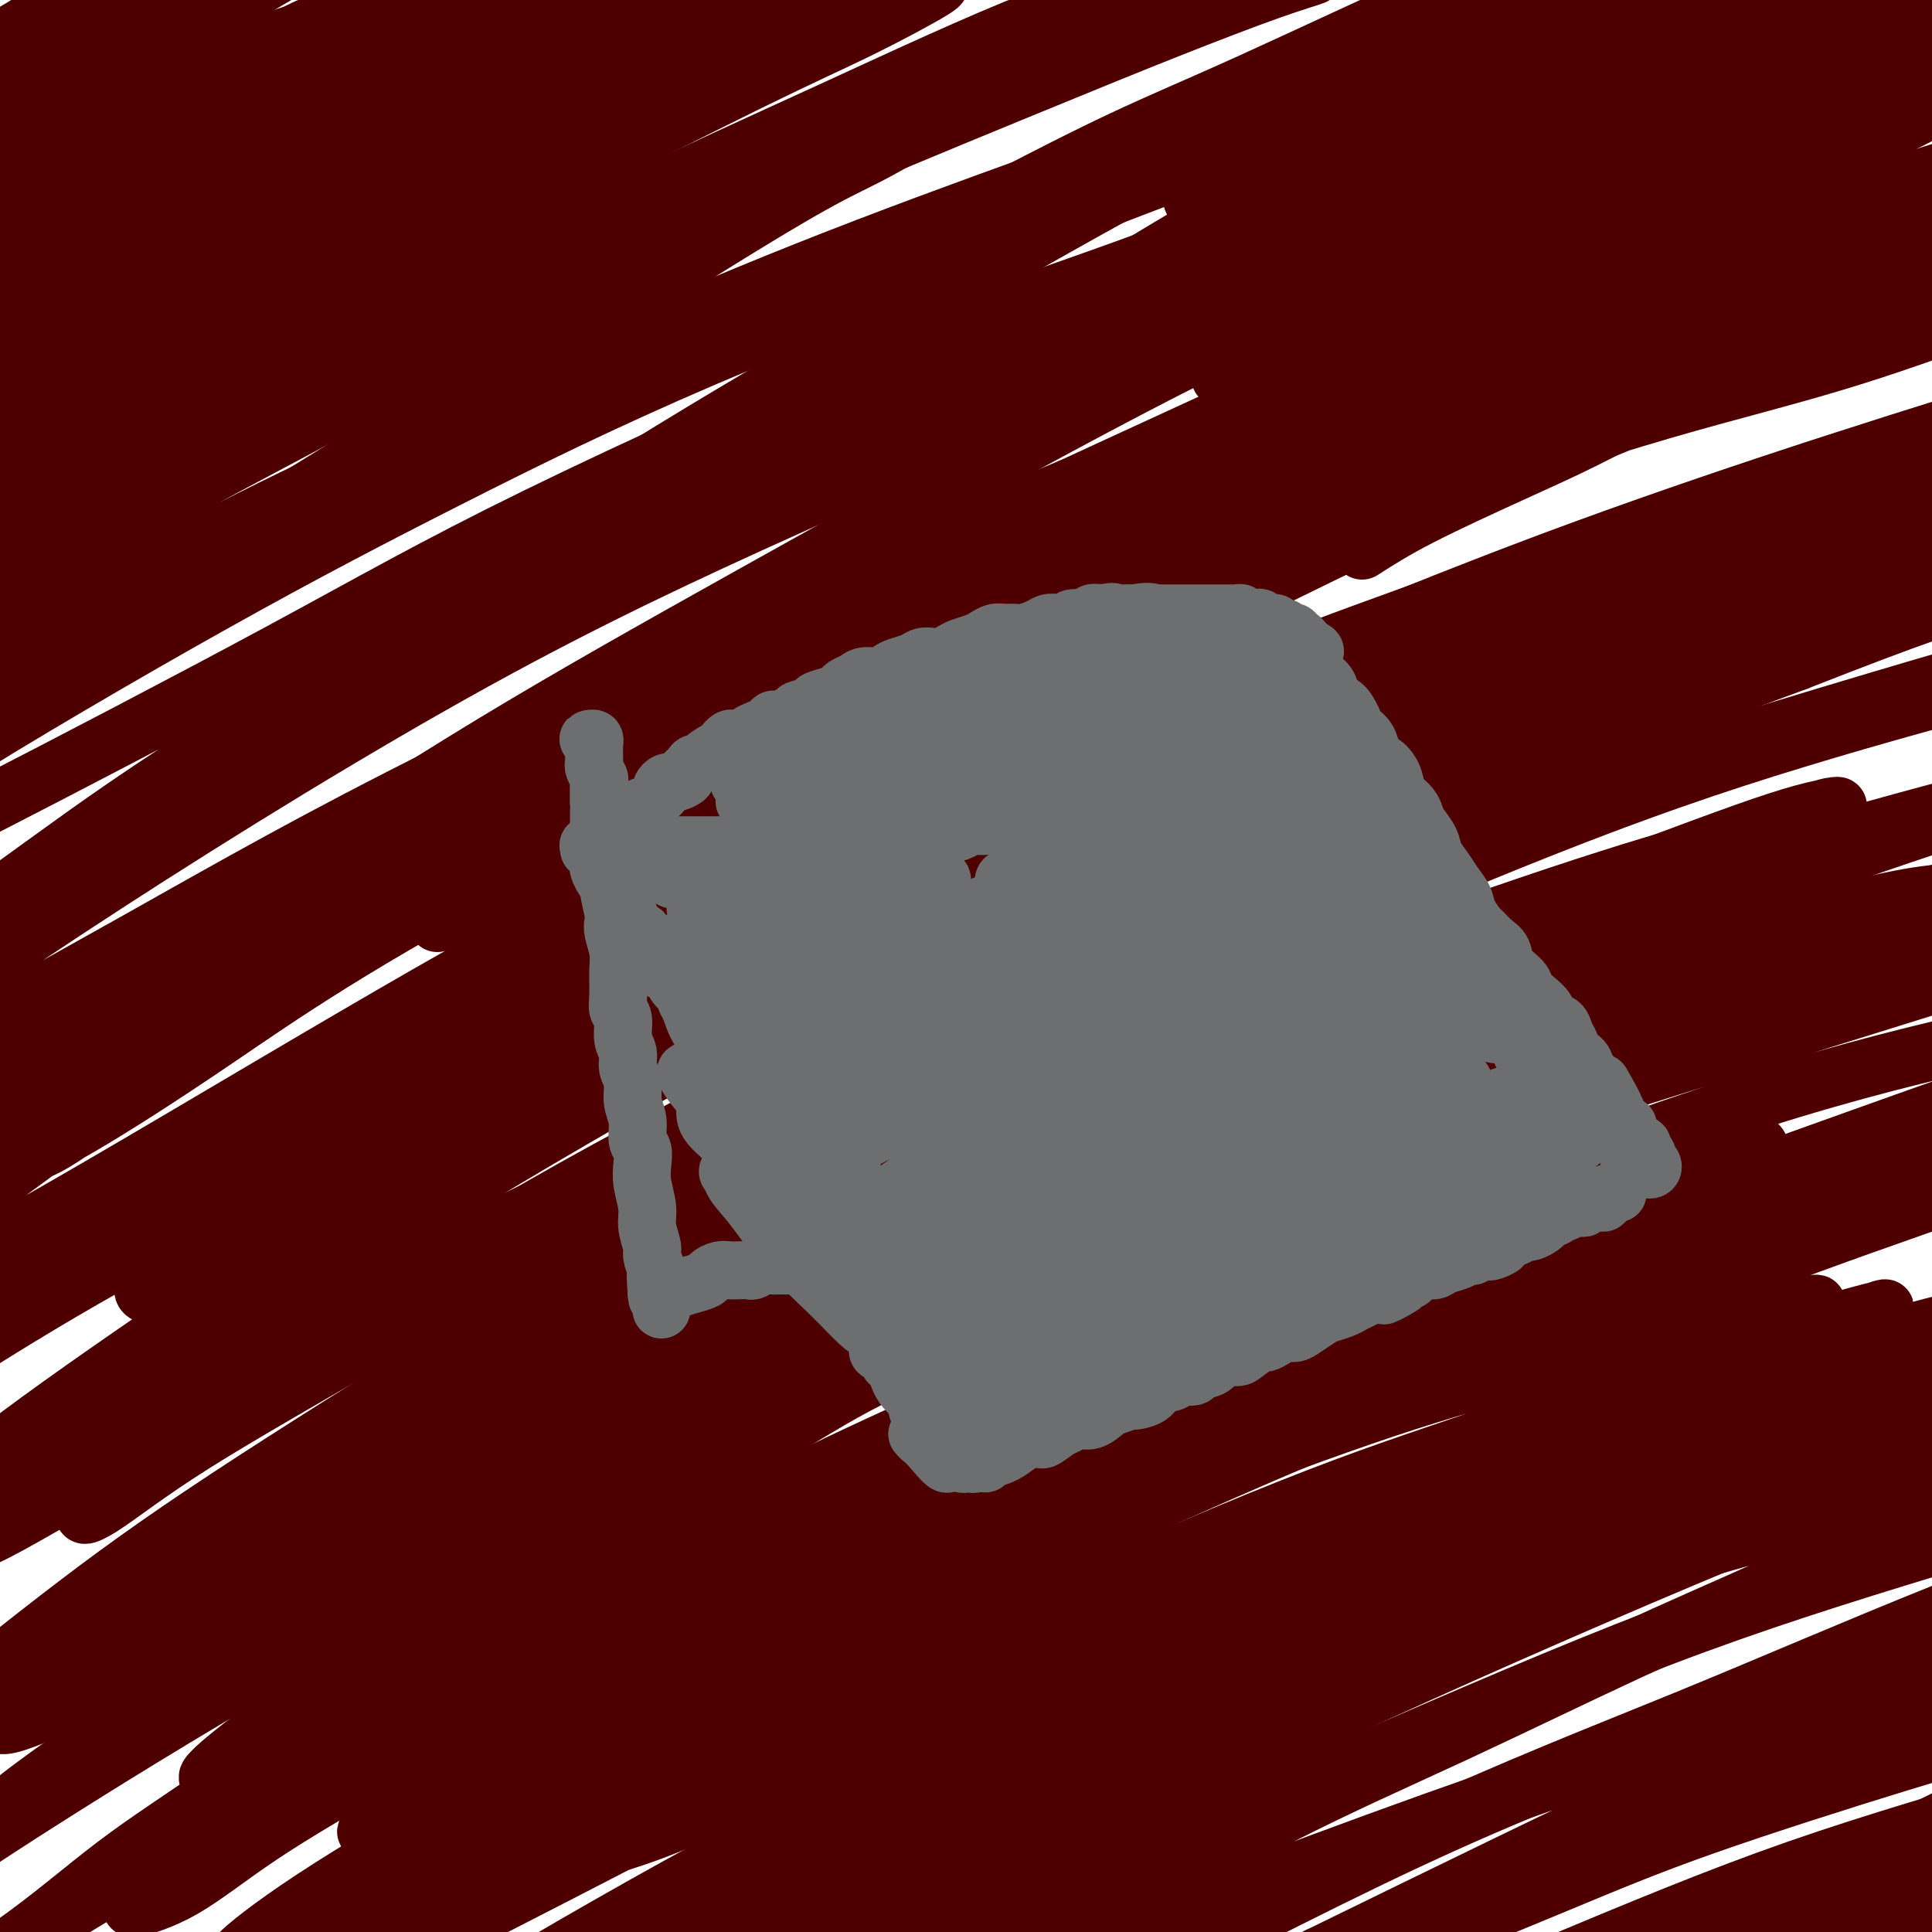
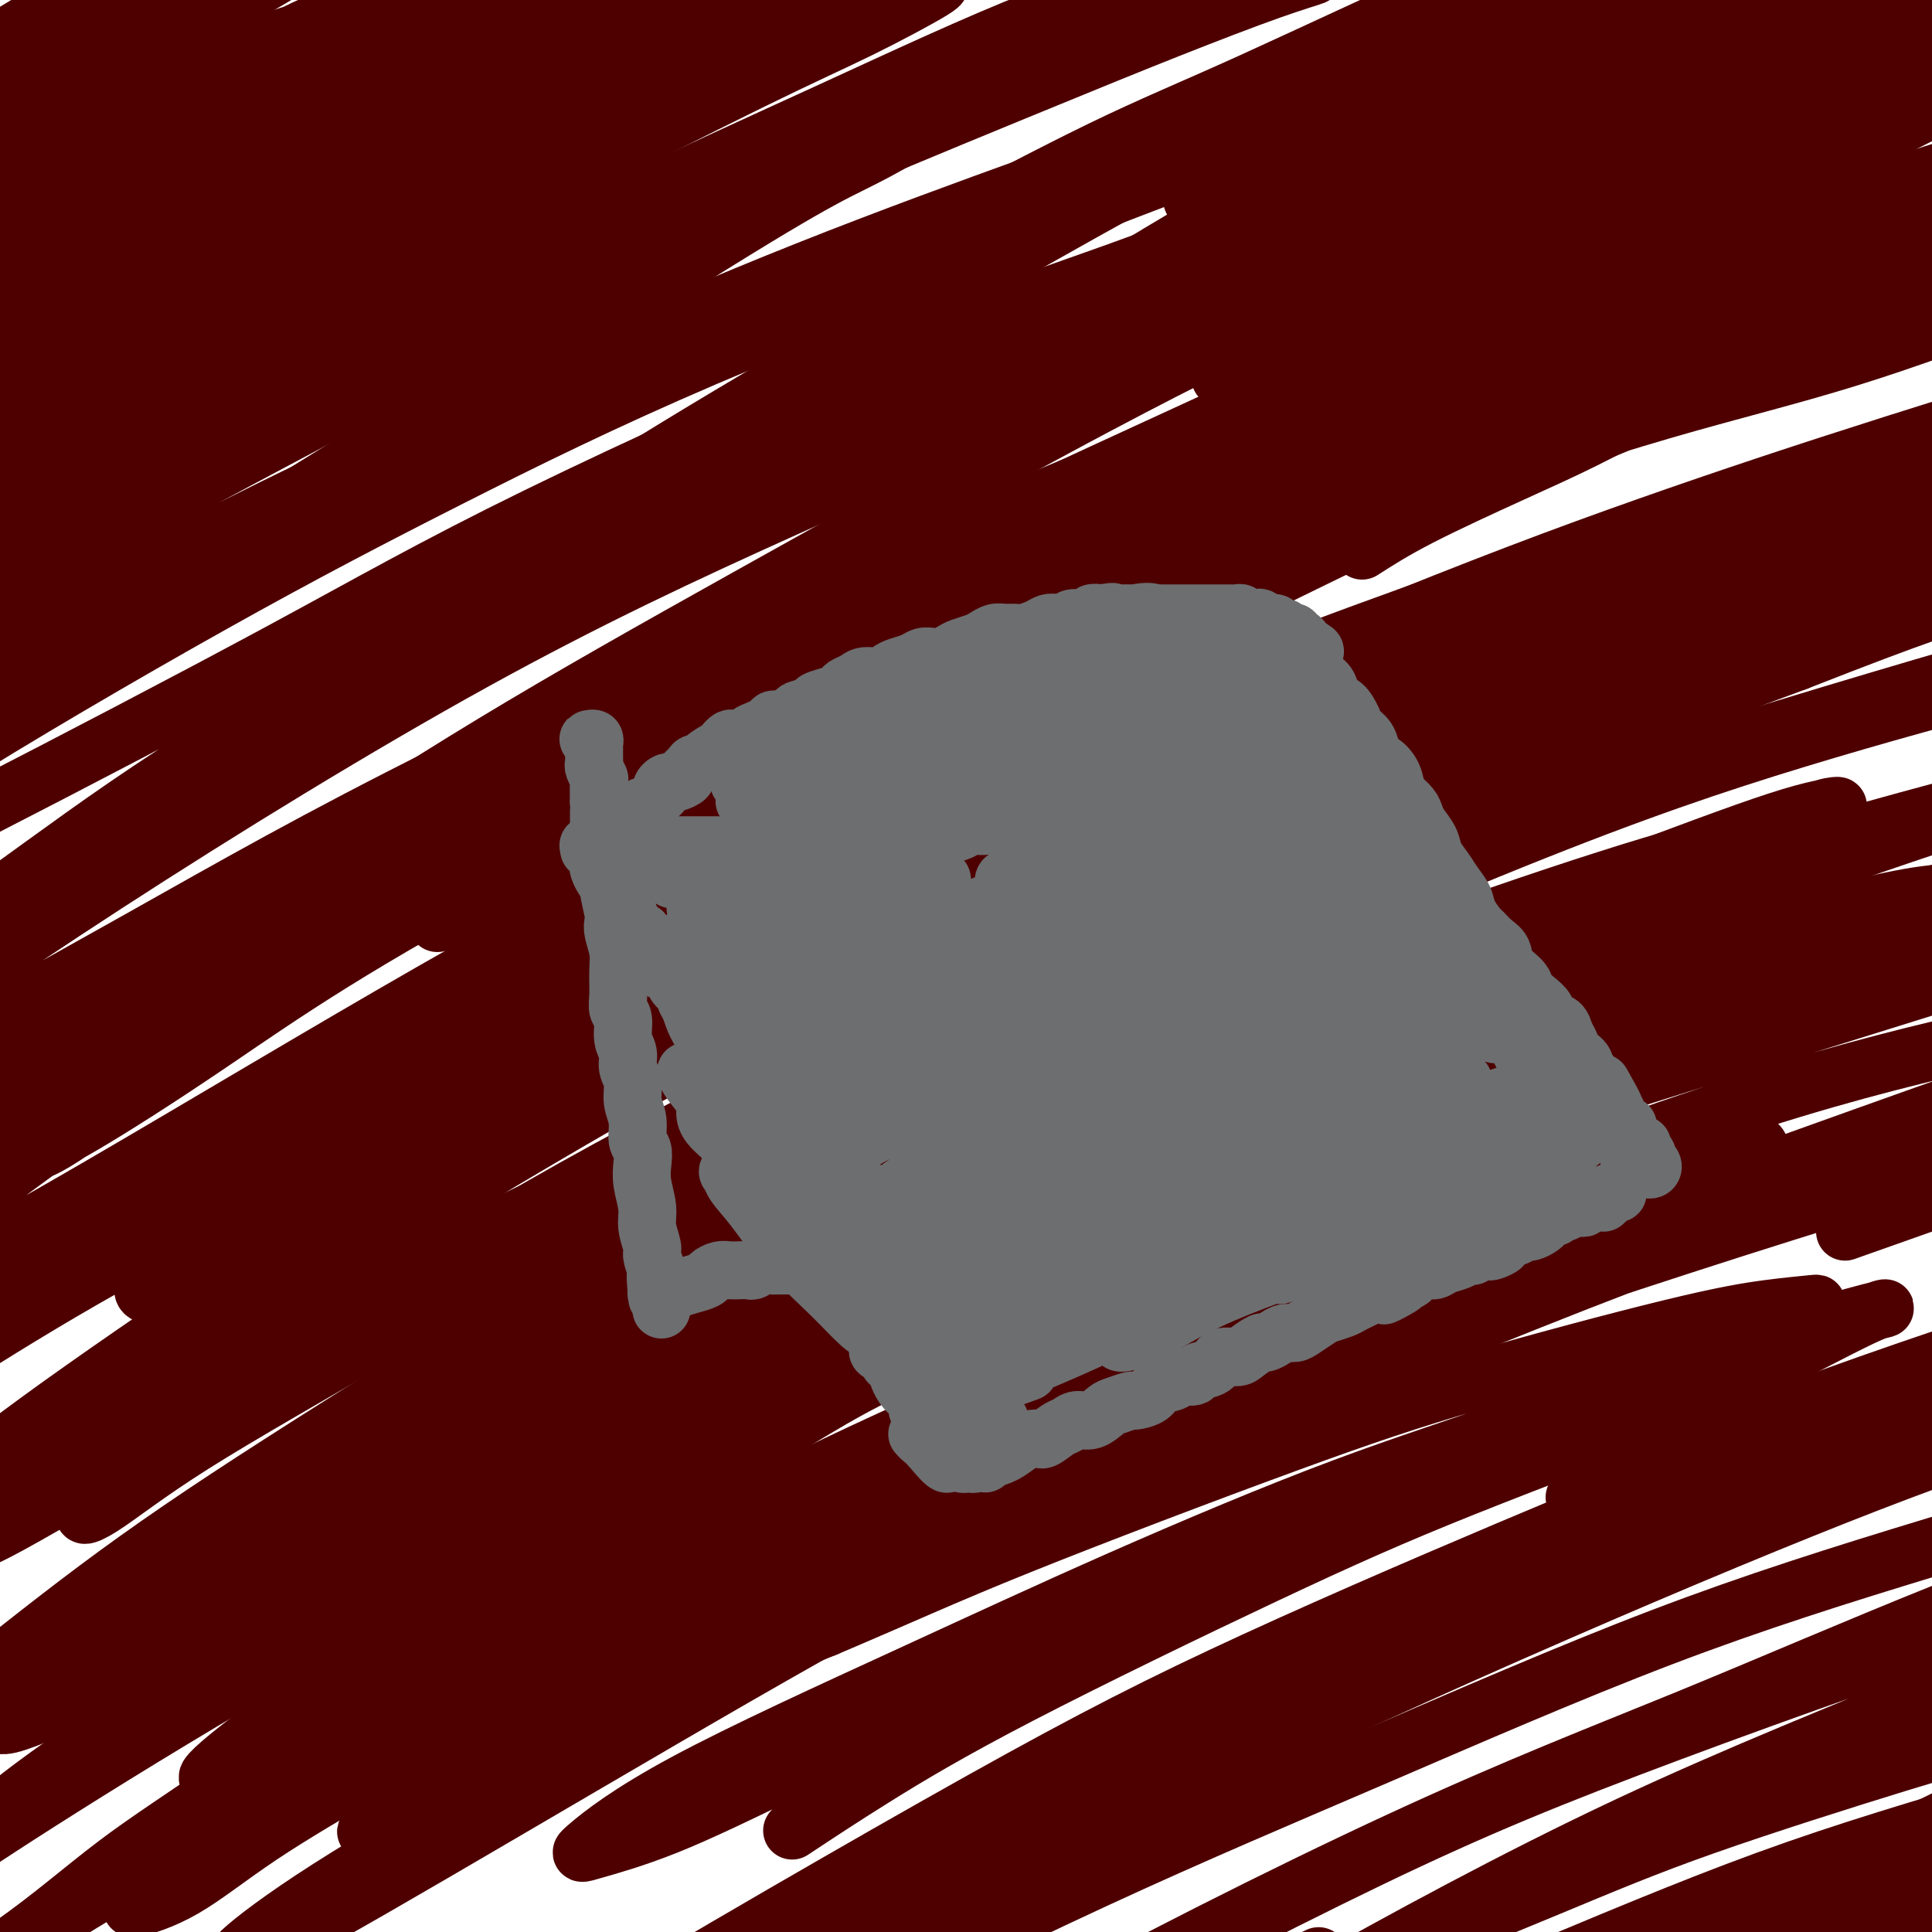
<svg xmlns="http://www.w3.org/2000/svg" viewBox="0 0 400 400" version="1.1">
  <g fill="none" stroke="#4E0000" stroke-width="12" stroke-linecap="round" stroke-linejoin="round">
    <path d="M51,14c-2.671,0.002 -5.342,0.003 -7,0c-1.658,-0.003 -2.302,-0.012 -3,0c-0.698,0.012 -1.449,0.043 -2,0c-0.551,-0.043 -0.903,-0.162 -1,0c-0.097,0.162 0.061,0.605 0,1c-0.061,0.395 -0.343,0.742 -1,1c-0.657,0.258 -1.691,0.425 -2,1c-0.309,0.575 0.105,1.556 0,2c-0.105,0.444 -0.729,0.350 0,0c0.729,-0.350 2.810,-0.954 5,-2c2.190,-1.046 4.487,-2.532 7,-4c2.513,-1.468 5.241,-2.917 8,-4c2.759,-1.083 5.550,-1.801 9,-3c3.450,-1.199 7.559,-2.879 10,-4c2.441,-1.121 3.214,-1.682 4,-2c0.786,-0.318 1.585,-0.394 1,0c-0.585,0.394 -2.552,1.258 -5,2c-2.448,0.742 -5.376,1.363 -11,4c-5.624,2.637 -13.945,7.292 -21,11c-7.055,3.708 -12.844,6.471 -19,10c-6.156,3.529 -12.680,7.824 -18,11c-5.320,3.176 -9.436,5.234 -12,7c-2.564,1.766 -3.574,3.242 -4,4c-0.426,0.758 -0.267,0.798 3,0c3.267,-0.798 9.640,-2.435 16,-5c6.360,-2.565 12.705,-6.059 19,-9c6.295,-2.941 12.541,-5.330 21,-9c8.459,-3.670 19.131,-8.620 27,-12c7.869,-3.380 12.934,-5.190 18,-7" />
    <path d="M93,7c19.879,-7.963 17.575,-6.869 18,-7c0.425,-0.131 3.579,-1.487 5,-2c1.421,-0.513 1.111,-0.182 1,0c-0.111,0.182 -0.021,0.216 -3,2c-2.979,1.784 -9.028,5.319 -14,8c-4.972,2.681 -8.868,4.507 -17,9c-8.132,4.493 -20.501,11.653 -30,17c-9.499,5.347 -16.127,8.880 -23,13c-6.873,4.120 -13.991,8.828 -21,13c-7.009,4.172 -13.909,7.808 -17,10c-3.091,2.192 -2.373,2.942 -2,3c0.373,0.058 0.400,-0.574 5,-3c4.600,-2.426 13.773,-6.645 22,-11c8.227,-4.355 15.507,-8.846 27,-15c11.493,-6.154 27.199,-13.972 39,-20c11.801,-6.028 19.698,-10.266 28,-14c8.302,-3.734 17.010,-6.964 24,-10c6.990,-3.036 12.264,-5.877 17,-8c4.736,-2.123 8.935,-3.529 11,-4c2.065,-0.471 1.995,-0.008 0,1c-1.995,1.008 -5.915,2.560 -11,5c-5.085,2.440 -11.337,5.767 -18,9c-6.663,3.233 -13.739,6.371 -25,12c-11.261,5.629 -26.706,13.750 -39,20c-12.294,6.250 -21.437,10.630 -31,16c-9.563,5.370 -19.547,11.731 -28,17c-8.453,5.269 -15.376,9.445 -21,13c-5.624,3.555 -9.951,6.489 -12,8c-2.049,1.511 -1.821,1.599 2,0c3.821,-1.599 11.235,-4.885 20,-9c8.765,-4.115 18.883,-9.057 29,-14" />
    <path d="M29,66c13.928,-6.457 23.249,-11.099 33,-16c9.751,-4.901 19.931,-10.063 33,-16c13.069,-5.937 29.026,-12.651 43,-18c13.974,-5.349 25.964,-9.332 34,-12c8.036,-2.668 12.118,-4.020 15,-5c2.882,-0.980 4.565,-1.589 6,-2c1.435,-0.411 2.623,-0.622 0,1c-2.623,1.622 -9.055,5.079 -15,8c-5.945,2.921 -11.401,5.305 -23,11c-11.599,5.695 -29.340,14.702 -44,22c-14.660,7.298 -26.239,12.887 -38,19c-11.761,6.113 -23.703,12.751 -38,21c-14.297,8.249 -30.949,18.109 -42,25c-11.051,6.891 -16.502,10.813 -21,14c-4.498,3.187 -8.043,5.638 -10,7c-1.957,1.362 -2.325,1.634 2,0c4.325,-1.634 13.341,-5.175 22,-9c8.659,-3.825 16.959,-7.933 31,-15c14.041,-7.067 33.824,-17.094 50,-25c16.176,-7.906 28.745,-13.691 41,-19c12.255,-5.309 24.196,-10.142 38,-16c13.804,-5.858 29.469,-12.741 40,-17c10.531,-4.259 15.926,-5.894 22,-8c6.074,-2.106 12.827,-4.683 16,-6c3.173,-1.317 2.766,-1.376 2,-1c-0.766,0.376 -1.891,1.186 -4,2c-2.109,0.814 -5.203,1.633 -14,5c-8.797,3.367 -23.296,9.284 -35,14c-11.704,4.716 -20.613,8.231 -36,15c-15.387,6.769 -37.254,16.791 -54,25c-16.746,8.209 -28.373,14.604 -40,21" />
    <path d="M43,91c-20.784,10.300 -25.743,13.050 -35,19c-9.257,5.950 -22.811,15.100 -30,20c-7.189,4.900 -8.012,5.550 -8,6c0.012,0.450 0.858,0.701 3,0c2.142,-0.701 5.581,-2.353 16,-8c10.419,-5.647 27.817,-15.287 42,-23c14.183,-7.713 25.151,-13.497 43,-23c17.849,-9.503 42.579,-22.724 62,-32c19.421,-9.276 33.531,-14.606 46,-20c12.469,-5.394 23.295,-10.851 38,-17c14.705,-6.149 33.290,-12.988 42,-16c8.710,-3.012 7.547,-2.196 8,-2c0.453,0.196 2.523,-0.226 2,0c-0.523,0.226 -3.639,1.102 -9,3c-5.361,1.898 -12.968,4.818 -21,8c-8.032,3.182 -16.488,6.626 -32,13c-15.512,6.374 -38.080,15.677 -57,24c-18.920,8.323 -34.191,15.666 -49,23c-14.809,7.334 -29.156,14.659 -48,25c-18.844,10.341 -42.185,23.699 -58,33c-15.815,9.301 -24.104,14.546 -33,21c-8.896,6.454 -18.400,14.117 -23,18c-4.600,3.883 -4.294,3.984 -2,3c2.294,-0.984 6.578,-3.055 13,-6c6.422,-2.945 14.982,-6.764 30,-15c15.018,-8.236 36.496,-20.889 60,-33c23.504,-12.111 49.036,-23.682 70,-33c20.964,-9.318 37.362,-16.384 54,-23c16.638,-6.616 33.518,-12.781 48,-18c14.482,-5.219 26.566,-9.491 38,-13c11.434,-3.509 22.217,-6.254 33,-9" />
    <path d="M286,16c13.301,-4.204 11.052,-3.715 10,-3c-1.052,0.715 -0.908,1.655 -3,3c-2.092,1.345 -6.419,3.093 -14,6c-7.581,2.907 -18.415,6.973 -29,11c-10.585,4.027 -20.921,8.017 -39,15c-18.079,6.983 -43.901,16.961 -65,26c-21.099,9.039 -37.473,17.139 -53,25c-15.527,7.861 -30.206,15.483 -49,26c-18.794,10.517 -41.704,23.931 -56,33c-14.296,9.069 -19.979,13.795 -25,18c-5.021,4.205 -9.381,7.890 -9,9c0.381,1.110 5.502,-0.354 12,-3c6.498,-2.646 14.374,-6.475 31,-15c16.626,-8.525 42.001,-21.747 61,-32c18.999,-10.253 31.621,-17.539 53,-28c21.379,-10.461 51.514,-24.099 73,-33c21.486,-8.901 34.323,-13.066 48,-18c13.677,-4.934 28.193,-10.639 40,-15c11.807,-4.361 20.904,-7.380 30,-10c9.096,-2.620 18.190,-4.841 23,-6c4.810,-1.159 5.335,-1.258 5,-1c-0.335,0.258 -1.528,0.871 -5,2c-3.472,1.129 -9.221,2.774 -16,5c-6.779,2.226 -14.589,5.034 -30,11c-15.411,5.966 -38.424,15.089 -58,23c-19.576,7.911 -35.716,14.611 -52,22c-16.284,7.389 -32.711,15.466 -54,27c-21.289,11.534 -47.438,26.525 -66,38c-18.562,11.475 -29.536,19.436 -40,27c-10.464,7.564 -20.418,14.733 -27,20c-6.582,5.267 -9.791,8.634 -13,12" />
    <path d="M-31,211c-11.769,8.980 -1.190,1.930 7,-3c8.190,-4.930 13.991,-7.741 23,-13c9.009,-5.259 21.226,-12.965 39,-24c17.774,-11.035 41.106,-25.397 68,-40c26.894,-14.603 57.350,-29.447 82,-41c24.650,-11.553 43.492,-19.815 63,-28c19.508,-8.185 39.680,-16.292 57,-23c17.320,-6.708 31.787,-12.017 47,-17c15.213,-4.983 31.172,-9.642 40,-12c8.828,-2.358 10.527,-2.417 11,-2c0.473,0.417 -0.279,1.310 -4,3c-3.721,1.690 -10.412,4.177 -18,7c-7.588,2.823 -16.072,5.980 -33,12c-16.928,6.020 -42.301,14.902 -64,23c-21.699,8.098 -39.725,15.413 -60,24c-20.275,8.587 -42.798,18.446 -64,28c-21.202,9.554 -41.082,18.802 -65,32c-23.918,13.198 -51.874,30.347 -76,46c-24.126,15.653 -44.422,29.811 -57,39c-12.578,9.189 -17.437,13.409 -20,16c-2.563,2.591 -2.831,3.552 -1,3c1.831,-0.552 5.762,-2.618 21,-11c15.238,-8.382 41.784,-23.081 63,-35c21.216,-11.919 37.103,-21.057 65,-35c27.897,-13.943 67.804,-32.692 98,-46c30.196,-13.308 50.683,-21.175 71,-29c20.317,-7.825 40.466,-15.608 64,-24c23.534,-8.392 50.452,-17.394 68,-23c17.548,-5.606 25.724,-7.817 33,-10c7.276,-2.183 13.650,-4.338 17,-5c3.350,-0.662 3.675,0.169 4,1" />
    <path d="M448,24c16.211,-4.606 -4.263,2.380 -17,7c-12.737,4.620 -17.739,6.874 -34,13c-16.261,6.126 -43.783,16.123 -67,25c-23.217,8.877 -42.130,16.633 -64,26c-21.870,9.367 -46.698,20.344 -69,31c-22.302,10.656 -42.077,20.989 -67,35c-24.923,14.011 -54.992,31.699 -80,48c-25.008,16.301 -44.954,31.215 -58,41c-13.046,9.785 -19.193,14.440 -23,18c-3.807,3.560 -5.276,6.026 -5,7c0.276,0.974 2.295,0.458 11,-4c8.705,-4.458 24.094,-12.857 45,-25c20.906,-12.143 47.328,-28.030 70,-41c22.672,-12.970 41.594,-23.023 61,-33c19.406,-9.977 39.296,-19.877 59,-29c19.704,-9.123 39.223,-17.468 56,-25c16.777,-7.532 30.813,-14.250 49,-22c18.187,-7.750 40.526,-16.530 56,-22c15.474,-5.470 24.083,-7.628 32,-10c7.917,-2.372 15.142,-4.957 19,-6c3.858,-1.043 4.347,-0.544 4,0c-0.347,0.544 -1.532,1.131 -9,4c-7.468,2.869 -21.221,8.018 -34,12c-12.779,3.982 -24.586,6.796 -39,11c-14.414,4.204 -31.434,9.797 -48,15c-16.566,5.203 -32.676,10.015 -55,18c-22.324,7.985 -50.860,19.142 -79,31c-28.140,11.858 -55.883,24.415 -77,35c-21.117,10.585 -35.608,19.196 -50,28c-14.392,8.804 -28.683,17.801 -39,25c-10.317,7.199 -16.658,12.599 -23,18" />
    <path d="M-27,255c-11.639,9.392 -9.738,11.371 -8,13c1.738,1.629 3.312,2.907 12,0c8.688,-2.907 24.490,-10.001 40,-17c15.510,-6.999 30.726,-13.905 49,-23c18.274,-9.095 39.604,-20.381 60,-30c20.396,-9.619 39.856,-17.572 67,-29c27.144,-11.428 61.971,-26.333 88,-37c26.029,-10.667 43.259,-17.097 60,-23c16.741,-5.903 32.993,-11.279 51,-17c18.007,-5.721 37.771,-11.788 53,-16c15.229,-4.212 25.925,-6.571 32,-8c6.075,-1.429 7.530,-1.929 8,-2c0.470,-0.071 -0.046,0.287 -2,1c-1.954,0.713 -5.346,1.783 -16,5c-10.654,3.217 -28.571,8.583 -43,13c-14.429,4.417 -25.370,7.887 -46,15c-20.630,7.113 -50.948,17.870 -75,27c-24.052,9.130 -41.839,16.634 -62,26c-20.161,9.366 -42.698,20.595 -62,31c-19.302,10.405 -35.371,19.987 -56,33c-20.629,13.013 -45.819,29.458 -63,42c-17.181,12.542 -26.353,21.181 -35,29c-8.647,7.819 -16.770,14.820 -22,20c-5.230,5.180 -7.568,8.541 -8,10c-0.432,1.459 1.041,1.015 10,-4c8.959,-5.015 25.405,-14.603 42,-24c16.595,-9.397 33.339,-18.604 50,-28c16.661,-9.396 33.239,-18.983 59,-32c25.761,-13.017 60.705,-29.466 86,-41c25.295,-11.534 40.941,-18.153 61,-26c20.059,-7.847 44.529,-16.924 69,-26" />
    <path d="M372,137c27.118,-10.623 29.913,-11.181 36,-13c6.087,-1.819 15.467,-4.900 21,-7c5.533,-2.100 7.218,-3.221 6,-3c-1.218,0.221 -5.341,1.783 -10,3c-4.659,1.217 -9.855,2.088 -22,6c-12.145,3.912 -31.239,10.866 -48,17c-16.761,6.134 -31.189,11.447 -48,18c-16.811,6.553 -36.006,14.346 -54,22c-17.994,7.654 -34.786,15.168 -57,26c-22.214,10.832 -49.850,24.980 -70,36c-20.150,11.020 -32.815,18.911 -45,27c-12.185,8.089 -23.890,16.376 -35,24c-11.110,7.624 -21.625,14.585 -26,18c-4.375,3.415 -2.612,3.285 1,1c3.612,-2.285 9.072,-6.726 19,-13c9.928,-6.274 24.326,-14.382 39,-23c14.674,-8.618 29.626,-17.745 56,-31c26.374,-13.255 64.169,-30.639 92,-43c27.831,-12.361 45.699,-19.698 73,-29c27.301,-9.302 64.037,-20.568 89,-28c24.963,-7.432 38.153,-11.029 51,-14c12.847,-2.971 25.352,-5.315 34,-7c8.648,-1.685 13.440,-2.710 15,-3c1.560,-0.290 -0.111,0.155 -3,1c-2.889,0.845 -6.996,2.088 -18,5c-11.004,2.912 -28.903,7.492 -46,12c-17.097,4.508 -33.391,8.946 -50,14c-16.609,5.054 -33.534,10.726 -59,21c-25.466,10.274 -59.471,25.151 -85,37c-25.529,11.849 -42.580,20.671 -60,31c-17.420,10.329 -35.210,22.164 -53,34" />
    <path d="M115,276c-16.707,11.114 -31.974,21.900 -44,31c-12.026,9.100 -20.810,16.516 -28,23c-7.190,6.484 -12.786,12.038 -12,13c0.786,0.962 7.954,-2.666 17,-8c9.046,-5.334 19.971,-12.374 35,-21c15.029,-8.626 34.160,-18.836 53,-29c18.840,-10.164 37.387,-20.280 63,-33c25.613,-12.720 58.293,-28.044 90,-41c31.707,-12.956 62.442,-23.545 84,-31c21.558,-7.455 33.939,-11.777 49,-16c15.061,-4.223 32.801,-8.349 42,-11c9.199,-2.651 9.857,-3.829 10,-4c0.143,-0.171 -0.229,0.665 -4,2c-3.771,1.335 -10.940,3.170 -19,5c-8.060,1.830 -17.011,3.657 -34,8c-16.989,4.343 -42.016,11.202 -64,18c-21.984,6.798 -40.923,13.534 -60,20c-19.077,6.466 -38.290,12.661 -66,24c-27.710,11.339 -63.915,27.822 -89,40c-25.085,12.178 -39.050,20.051 -58,32c-18.950,11.949 -42.885,27.975 -57,38c-14.115,10.025 -18.409,14.050 -21,17c-2.591,2.950 -3.478,4.824 0,4c3.478,-0.824 11.320,-4.346 23,-10c11.680,-5.654 27.198,-13.442 43,-22c15.802,-8.558 31.889,-17.888 60,-31c28.111,-13.112 68.248,-30.005 98,-42c29.752,-11.995 49.119,-19.091 77,-28c27.881,-8.909 64.276,-19.629 88,-26c23.724,-6.371 34.778,-8.392 44,-10c9.222,-1.608 16.611,-2.804 24,-4" />
    <path d="M459,184c12.174,-2.279 8.608,-0.976 6,0c-2.608,0.976 -4.258,1.626 -9,3c-4.742,1.374 -12.577,3.471 -21,6c-8.423,2.529 -17.436,5.490 -35,11c-17.564,5.510 -43.680,13.569 -64,20c-20.320,6.431 -34.843,11.234 -58,20c-23.157,8.766 -54.947,21.494 -79,32c-24.053,10.506 -40.370,18.791 -56,27c-15.630,8.209 -30.572,16.342 -46,26c-15.428,9.658 -31.343,20.843 -41,28c-9.657,7.157 -13.058,10.288 -13,11c0.058,0.712 3.574,-0.995 10,-4c6.426,-3.005 15.761,-7.308 29,-14c13.239,-6.692 30.382,-15.774 48,-25c17.618,-9.226 35.712,-18.598 61,-30c25.288,-11.402 57.770,-24.836 89,-37c31.230,-12.164 61.209,-23.060 83,-30c21.791,-6.940 35.394,-9.925 48,-13c12.606,-3.075 24.215,-6.242 33,-8c8.785,-1.758 14.746,-2.108 18,-2c3.254,0.108 3.801,0.674 2,2c-1.801,1.326 -5.950,3.411 -13,6c-7.050,2.589 -17.001,5.683 -27,9c-9.999,3.317 -20.045,6.859 -40,14c-19.955,7.141 -49.820,17.883 -72,26c-22.180,8.117 -36.674,13.611 -60,24c-23.326,10.389 -55.482,25.673 -78,37c-22.518,11.327 -35.397,18.696 -48,26c-12.603,7.304 -24.932,14.543 -34,20c-9.068,5.457 -14.877,9.130 -16,10c-1.123,0.870 2.438,-1.065 6,-3" />
    <path d="M82,376c8.209,-4.652 25.733,-14.781 42,-24c16.267,-9.219 31.278,-17.529 50,-27c18.722,-9.471 41.155,-20.105 62,-29c20.845,-8.895 40.101,-16.051 66,-25c25.899,-8.949 58.439,-19.691 81,-27c22.561,-7.309 35.142,-11.186 51,-15c15.858,-3.814 34.994,-7.564 46,-10c11.006,-2.436 13.881,-3.558 16,-4c2.119,-0.442 3.483,-0.204 0,1c-3.483,1.204 -11.811,3.373 -22,6c-10.189,2.627 -22.237,5.711 -35,9c-12.763,3.289 -26.241,6.784 -50,14c-23.759,7.216 -57.799,18.153 -83,27c-25.201,8.847 -41.565,15.604 -67,27c-25.435,11.396 -59.943,27.430 -84,40c-24.057,12.570 -37.665,21.677 -51,30c-13.335,8.323 -26.397,15.864 -36,22c-9.603,6.136 -15.747,10.869 -18,13c-2.253,2.131 -0.616,1.659 3,0c3.616,-1.659 9.212,-4.507 24,-13c14.788,-8.493 38.769,-22.632 60,-35c21.231,-12.368 39.714,-22.966 59,-33c19.286,-10.034 39.376,-19.504 66,-31c26.624,-11.496 59.782,-25.016 84,-34c24.218,-8.984 39.498,-13.431 54,-18c14.502,-4.569 28.228,-9.261 39,-12c10.772,-2.739 18.591,-3.527 23,-4c4.409,-0.473 5.409,-0.632 5,0c-0.409,0.632 -2.225,2.055 -10,5c-7.775,2.945 -21.507,7.413 -35,12c-13.493,4.587 -26.746,9.294 -40,14" />
-     <path d="M382,255c-22.382,8.160 -35.836,13.060 -52,19c-16.164,5.940 -35.036,12.921 -59,23c-23.964,10.079 -53.018,23.258 -80,37c-26.982,13.742 -51.890,28.048 -70,39c-18.110,10.952 -29.421,18.551 -39,25c-9.579,6.449 -17.425,11.750 -22,15c-4.575,3.250 -5.877,4.451 -4,4c1.877,-0.451 6.935,-2.553 20,-9c13.065,-6.447 34.138,-17.240 53,-27c18.862,-9.760 35.514,-18.487 55,-28c19.486,-9.513 41.806,-19.813 62,-28c20.194,-8.187 38.261,-14.261 62,-22c23.739,-7.739 53.151,-17.142 73,-23c19.849,-5.858 30.135,-8.172 40,-10c9.865,-1.828 19.308,-3.171 26,-4c6.692,-0.829 10.633,-1.146 12,-1c1.367,0.146 0.161,0.754 -6,3c-6.161,2.246 -17.279,6.130 -29,10c-11.721,3.870 -24.047,7.726 -38,12c-13.953,4.274 -29.533,8.968 -47,15c-17.467,6.032 -36.822,13.404 -55,20c-18.178,6.596 -35.181,12.415 -57,22c-21.819,9.585 -48.455,22.936 -71,35c-22.545,12.064 -41.001,22.842 -53,30c-11.999,7.158 -17.543,10.695 -21,13c-3.457,2.305 -4.829,3.376 -5,4c-0.171,0.624 0.857,0.800 11,-4c10.143,-4.800 29.399,-14.575 45,-23c15.601,-8.425 27.546,-15.499 50,-27c22.454,-11.501 55.415,-27.429 81,-39c25.585,-11.571 43.792,-18.786 62,-26" />
    <path d="M326,310c18.982,-7.806 35.437,-14.322 54,-21c18.563,-6.678 39.233,-13.518 51,-17c11.767,-3.482 14.630,-3.606 17,-4c2.370,-0.394 4.246,-1.057 4,-1c-0.246,0.057 -2.614,0.835 -8,3c-5.386,2.165 -13.788,5.716 -28,11c-14.212,5.284 -34.232,12.301 -52,19c-17.768,6.699 -33.284,13.080 -52,21c-18.716,7.920 -40.632,17.380 -59,26c-18.368,8.620 -33.189,16.400 -59,31c-25.811,14.600 -62.614,36.018 -82,48c-19.386,11.982 -21.357,14.526 -24,17c-2.643,2.474 -5.958,4.879 -4,4c1.958,-0.879 9.189,-5.041 18,-10c8.811,-4.959 19.203,-10.715 40,-22c20.797,-11.285 51.998,-28.098 77,-41c25.002,-12.902 43.806,-21.892 65,-31c21.194,-9.108 44.780,-18.335 65,-26c20.220,-7.665 37.075,-13.770 55,-20c17.925,-6.230 36.921,-12.587 48,-16c11.079,-3.413 14.242,-3.884 16,-4c1.758,-0.116 2.111,0.123 0,1c-2.111,0.877 -6.687,2.392 -14,5c-7.313,2.608 -17.362,6.307 -28,10c-10.638,3.693 -21.866,7.378 -39,14c-17.134,6.622 -40.174,16.182 -65,27c-24.826,10.818 -51.440,22.896 -72,33c-20.560,10.104 -35.068,18.234 -49,26c-13.932,7.766 -27.289,15.168 -37,21c-9.711,5.832 -15.774,10.095 -18,12c-2.226,1.905 -0.613,1.453 1,1" />
    <path d="M147,427c-0.451,1.131 6.921,-2.543 22,-10c15.079,-7.457 37.864,-18.697 58,-28c20.136,-9.303 37.622,-16.671 57,-25c19.378,-8.329 40.648,-17.621 60,-25c19.352,-7.379 36.786,-12.847 57,-19c20.214,-6.153 43.206,-12.993 58,-17c14.794,-4.007 21.388,-5.181 26,-6c4.612,-0.819 7.242,-1.282 8,-1c0.758,0.282 -0.355,1.309 -6,4c-5.645,2.691 -15.822,7.047 -31,13c-15.178,5.953 -35.358,13.504 -54,21c-18.642,7.496 -35.745,14.937 -53,22c-17.255,7.063 -34.663,13.748 -59,25c-24.337,11.252 -55.603,27.073 -77,39c-21.397,11.927 -32.926,19.962 -46,28c-13.074,8.038 -27.695,16.081 -34,20c-6.305,3.919 -4.296,3.713 0,1c4.296,-2.713 10.879,-7.935 20,-14c9.121,-6.065 20.780,-12.973 43,-25c22.220,-12.027 55.002,-29.174 79,-41c23.998,-11.826 39.212,-18.332 62,-27c22.788,-8.668 53.149,-19.498 73,-26c19.851,-6.502 29.193,-8.676 38,-11c8.807,-2.324 17.080,-4.800 22,-6c4.920,-1.200 6.488,-1.125 5,0c-1.488,1.125 -6.032,3.302 -13,6c-6.968,2.698 -16.362,5.919 -26,10c-9.638,4.081 -19.522,9.022 -36,16c-16.478,6.978 -39.552,15.994 -63,27c-23.448,11.006 -47.271,24.002 -65,34c-17.729,9.998 -29.365,16.999 -41,24" />
    <path d="M231,436c-21.832,12.470 -23.412,14.646 -26,17c-2.588,2.354 -6.184,4.888 -7,6c-0.816,1.112 1.148,0.802 10,-3c8.852,-3.802 24.593,-11.097 45,-20c20.407,-8.903 45.479,-19.415 66,-28c20.521,-8.585 36.489,-15.243 53,-21c16.511,-5.757 33.564,-10.614 48,-15c14.436,-4.386 26.256,-8.301 36,-11c9.744,-2.699 17.411,-4.184 22,-5c4.589,-0.816 6.099,-0.965 2,1c-4.099,1.965 -13.809,6.044 -20,9c-6.191,2.956 -8.865,4.790 -16,8c-7.135,3.210 -18.732,7.796 -35,15c-16.268,7.204 -37.208,17.026 -53,25c-15.792,7.974 -26.437,14.101 -37,20c-10.563,5.899 -21.046,11.570 -28,16c-6.954,4.430 -10.381,7.618 -12,9c-1.619,1.382 -1.432,0.957 6,-2c7.432,-2.957 22.109,-8.448 35,-14c12.891,-5.552 23.998,-11.165 37,-17c13.002,-5.835 27.900,-11.890 41,-17c13.100,-5.110 24.401,-9.273 38,-14c13.599,-4.727 29.496,-10.017 39,-13c9.504,-2.983 12.616,-3.658 15,-4c2.384,-0.342 4.039,-0.351 3,0c-1.039,0.351 -4.770,1.063 -9,2c-4.230,0.937 -8.957,2.099 -19,6c-10.043,3.901 -25.403,10.540 -39,16c-13.597,5.460 -25.430,9.739 -38,15c-12.570,5.261 -25.877,11.503 -38,17c-12.123,5.497 -23.061,10.248 -34,15" />
    <path d="M316,449c-28.770,12.437 -26.194,12.030 -27,13c-0.806,0.970 -4.995,3.318 -5,3c-0.005,-0.318 4.174,-3.302 9,-6c4.826,-2.698 10.299,-5.111 21,-11c10.701,-5.889 26.629,-15.254 33,-19c6.371,-3.746 3.186,-1.873 0,0" />
    <path d="M321,144c1.009,-0.811 2.018,-1.621 4,-3c1.982,-1.379 4.938,-3.326 8,-5c3.062,-1.674 6.232,-3.076 10,-5c3.768,-1.924 8.135,-4.369 11,-6c2.865,-1.631 4.230,-2.446 5,-3c0.770,-0.554 0.946,-0.847 1,-1c0.054,-0.153 -0.015,-0.167 -1,0c-0.985,0.167 -2.887,0.514 -5,1c-2.113,0.486 -4.436,1.110 -10,3c-5.564,1.890 -14.367,5.047 -22,8c-7.633,2.953 -14.095,5.701 -22,9c-7.905,3.299 -17.253,7.148 -26,11c-8.747,3.852 -16.893,7.708 -28,13c-11.107,5.292 -25.175,12.022 -37,18c-11.825,5.978 -21.408,11.205 -28,15c-6.592,3.795 -10.195,6.157 -13,8c-2.805,1.843 -4.812,3.165 -6,4c-1.188,0.835 -1.556,1.182 2,0c3.556,-1.182 11.035,-3.893 18,-7c6.965,-3.107 13.415,-6.611 26,-13c12.585,-6.389 31.304,-15.664 47,-23c15.696,-7.336 28.367,-12.732 42,-18c13.633,-5.268 28.228,-10.406 41,-15c12.772,-4.594 23.723,-8.644 36,-13c12.277,-4.356 25.882,-9.018 35,-12c9.118,-2.982 13.749,-4.284 16,-5c2.251,-0.716 2.122,-0.846 0,0c-2.122,0.846 -6.237,2.669 -11,4c-4.763,1.331 -10.174,2.171 -23,6c-12.826,3.829 -33.069,10.646 -51,16c-17.931,5.354 -33.552,9.244 -51,15c-17.448,5.756 -36.724,13.378 -56,21" />
    <path d="M233,167c-23.878,9.423 -55.573,22.482 -78,32c-22.427,9.518 -35.585,15.495 -53,25c-17.415,9.505 -39.088,22.538 -52,30c-12.912,7.462 -17.065,9.352 -19,11c-1.935,1.648 -1.654,3.054 0,3c1.654,-0.054 4.682,-1.569 16,-8c11.318,-6.431 30.928,-17.778 47,-27c16.072,-9.222 28.606,-16.317 50,-27c21.394,-10.683 51.646,-24.952 75,-36c23.354,-11.048 39.808,-18.873 56,-26c16.192,-7.127 32.121,-13.555 51,-21c18.879,-7.445 40.707,-15.907 55,-21c14.293,-5.093 21.050,-6.818 29,-9c7.950,-2.182 17.094,-4.822 21,-6c3.906,-1.178 2.576,-0.895 1,0c-1.576,0.895 -3.397,2.403 -7,4c-3.603,1.597 -8.988,3.282 -22,8c-13.012,4.718 -33.652,12.470 -52,19c-18.348,6.530 -34.403,11.839 -53,19c-18.597,7.161 -39.738,16.173 -60,25c-20.262,8.827 -39.647,17.468 -64,30c-24.353,12.532 -53.673,28.954 -80,45c-26.327,16.046 -49.662,31.717 -66,43c-16.338,11.283 -25.680,18.179 -33,24c-7.320,5.821 -12.618,10.566 -13,12c-0.382,1.434 4.153,-0.443 10,-4c5.847,-3.557 13.006,-8.793 30,-20c16.994,-11.207 43.823,-28.385 66,-42c22.177,-13.615 39.701,-23.665 60,-35c20.299,-11.335 43.371,-23.953 65,-35c21.629,-11.047 41.814,-20.524 62,-30" />
    <path d="M275,150c33.703,-16.422 54.461,-24.979 72,-32c17.539,-7.021 31.860,-12.508 44,-17c12.140,-4.492 22.098,-7.990 32,-11c9.902,-3.010 19.748,-5.533 24,-7c4.252,-1.467 2.910,-1.879 2,-2c-0.910,-0.121 -1.386,0.048 -8,2c-6.614,1.952 -19.364,5.686 -32,9c-12.636,3.314 -25.159,6.208 -39,10c-13.841,3.792 -29.002,8.481 -51,16c-21.998,7.519 -50.834,17.869 -81,30c-30.166,12.131 -61.663,26.043 -86,38c-24.337,11.957 -41.516,21.959 -59,32c-17.484,10.041 -35.274,20.121 -49,28c-13.726,7.879 -23.389,13.557 -29,17c-5.611,3.443 -7.170,4.649 -6,4c1.170,-0.649 5.070,-3.155 18,-12c12.930,-8.845 34.892,-24.030 54,-36c19.108,-11.970 35.362,-20.726 54,-31c18.638,-10.274 39.659,-22.068 60,-33c20.341,-10.932 40.003,-21.004 58,-30c17.997,-8.996 34.329,-16.918 54,-26c19.671,-9.082 42.682,-19.326 58,-26c15.318,-6.674 22.945,-9.778 30,-13c7.055,-3.222 13.540,-6.561 17,-8c3.460,-1.439 3.897,-0.976 0,0c-3.897,0.976 -12.128,2.466 -21,5c-8.872,2.534 -18.386,6.113 -32,11c-13.614,4.887 -31.330,11.083 -48,17c-16.670,5.917 -32.296,11.555 -57,22c-24.704,10.445 -58.487,25.699 -84,38c-25.513,12.301 -42.757,21.651 -60,31" />
    <path d="M110,176c-35.459,18.499 -52.106,30.246 -65,39c-12.894,8.754 -22.036,14.516 -28,18c-5.964,3.484 -8.749,4.688 -9,5c-0.251,0.312 2.033,-0.270 10,-6c7.967,-5.730 21.617,-16.607 41,-30c19.383,-13.393 44.498,-29.302 65,-42c20.502,-12.698 36.391,-22.183 54,-32c17.609,-9.817 36.940,-19.964 54,-29c17.060,-9.036 31.851,-16.961 48,-25c16.149,-8.039 33.657,-16.190 46,-22c12.343,-5.810 19.521,-9.277 23,-11c3.479,-1.723 3.258,-1.700 2,-1c-1.258,0.700 -3.552,2.078 -7,4c-3.448,1.922 -8.051,4.388 -20,10c-11.949,5.612 -31.244,14.369 -48,22c-16.756,7.631 -30.971,14.136 -48,22c-17.029,7.864 -36.870,17.087 -55,26c-18.130,8.913 -34.548,17.516 -55,29c-20.452,11.484 -44.937,25.850 -65,38c-20.063,12.150 -35.705,22.083 -45,28c-9.295,5.917 -12.242,7.818 -14,9c-1.758,1.182 -2.328,1.644 -1,1c1.328,-0.644 4.555,-2.394 15,-10c10.445,-7.606 28.108,-21.070 45,-33c16.892,-11.930 33.013,-22.327 49,-32c15.987,-9.673 31.841,-18.621 54,-31c22.159,-12.379 50.623,-28.190 71,-39c20.377,-10.810 32.668,-16.619 44,-22c11.332,-5.381 21.705,-10.333 31,-15c9.295,-4.667 17.513,-9.048 21,-11c3.487,-1.952 2.244,-1.476 1,-1" />
    <path d="M324,35c14.823,-7.658 3.379,-2.303 -7,2c-10.379,4.303 -19.694,7.554 -29,11c-9.306,3.446 -18.604,7.086 -36,14c-17.396,6.914 -42.891,17.100 -63,26c-20.109,8.900 -34.833,16.512 -51,25c-16.167,8.488 -33.775,17.850 -49,26c-15.225,8.150 -28.065,15.086 -41,23c-12.935,7.914 -25.964,16.806 -33,21c-7.036,4.194 -8.078,3.692 -6,2c2.078,-1.692 7.275,-4.573 13,-9c5.725,-4.427 11.977,-10.401 26,-21c14.023,-10.599 35.817,-25.825 54,-38c18.183,-12.175 32.755,-21.300 49,-31c16.245,-9.700 34.164,-19.974 50,-29c15.836,-9.026 29.590,-16.803 45,-25c15.410,-8.197 32.474,-16.812 43,-22c10.526,-5.188 14.512,-6.947 17,-8c2.488,-1.053 3.477,-1.400 2,-1c-1.477,0.400 -5.421,1.547 -12,4c-6.579,2.453 -15.792,6.211 -25,10c-9.208,3.789 -18.409,7.609 -36,15c-17.591,7.391 -43.572,18.352 -63,27c-19.428,8.648 -32.304,14.984 -52,25c-19.696,10.016 -46.213,23.713 -65,34c-18.787,10.287 -29.845,17.166 -40,23c-10.155,5.834 -19.407,10.624 -24,13c-4.593,2.376 -4.526,2.338 -3,1c1.526,-1.338 4.512,-3.977 16,-12c11.488,-8.023 31.477,-21.429 48,-32c16.523,-10.571 29.578,-18.306 44,-27c14.422,-8.694 30.211,-18.347 46,-28" />
    <path d="M142,54c30.732,-19.258 30.561,-17.903 40,-23c9.439,-5.097 28.487,-16.647 40,-23c11.513,-6.353 15.490,-7.510 18,-9c2.510,-1.490 3.552,-3.314 4,-4c0.448,-0.686 0.302,-0.233 -4,1c-4.302,1.233 -12.760,3.248 -25,8c-12.240,4.752 -28.263,12.242 -43,19c-14.737,6.758 -28.187,12.785 -43,20c-14.813,7.215 -30.989,15.618 -46,23c-15.011,7.382 -28.858,13.742 -46,23c-17.142,9.258 -37.580,21.413 -51,29c-13.420,7.587 -19.823,10.607 -26,14c-6.177,3.393 -12.128,7.161 -14,8c-1.872,0.839 0.334,-1.249 3,-4c2.666,-2.751 5.792,-6.164 15,-14c9.208,-7.836 24.499,-20.094 38,-30c13.501,-9.906 25.214,-17.461 37,-25c11.786,-7.539 23.647,-15.062 39,-24c15.353,-8.938 34.200,-19.291 47,-26c12.800,-6.709 19.555,-9.773 26,-13c6.445,-3.227 12.580,-6.618 17,-9c4.420,-2.382 7.124,-3.754 8,-4c0.876,-0.246 -0.077,0.634 -1,1c-0.923,0.366 -1.817,0.216 -7,3c-5.183,2.784 -14.654,8.501 -23,13c-8.346,4.499 -15.566,7.780 -29,14c-13.434,6.220 -33.083,15.379 -49,23c-15.917,7.621 -28.101,13.702 -41,20c-12.899,6.298 -26.511,12.811 -39,19c-12.489,6.189 -23.854,12.054 -34,17c-10.146,4.946 -19.073,8.973 -28,13" />
    <path d="M-75,114c-40.556,19.719 -16.447,7.518 -7,2c9.447,-5.518 4.230,-4.351 6,-7c1.770,-2.649 10.526,-9.114 19,-15c8.474,-5.886 16.667,-11.193 30,-20c13.333,-8.807 31.806,-21.115 46,-30c14.194,-8.885 24.109,-14.346 34,-20c9.891,-5.654 19.758,-11.502 28,-16c8.242,-4.498 14.859,-7.647 19,-10c4.141,-2.353 5.805,-3.910 8,-5c2.195,-1.090 4.922,-1.712 -4,2c-8.922,3.712 -29.493,11.758 -38,15c-8.507,3.242 -4.949,1.679 -10,4c-5.051,2.321 -18.712,8.526 -34,16c-15.288,7.474 -32.202,16.216 -48,25c-15.798,8.784 -30.481,17.611 -40,23c-9.519,5.389 -13.874,7.342 -17,9c-3.126,1.658 -5.023,3.022 -5,3c0.023,-0.022 1.967,-1.430 5,-4c3.033,-2.570 7.157,-6.300 15,-12c7.843,-5.700 19.406,-13.368 32,-22c12.594,-8.632 26.221,-18.227 37,-25c10.779,-6.773 18.712,-10.723 26,-15c7.288,-4.277 13.932,-8.879 19,-12c5.068,-3.121 8.559,-4.759 11,-6c2.441,-1.241 3.831,-2.085 4,-2c0.169,0.085 -0.884,1.099 -4,3c-3.116,1.901 -8.296,4.689 -14,8c-5.704,3.311 -11.931,7.145 -22,13c-10.069,5.855 -23.980,13.730 -38,22c-14.020,8.270 -28.149,16.934 -38,23c-9.851,6.066 -15.426,9.533 -21,13" />
    <path d="M-76,74c-23.740,13.828 -14.589,7.398 -12,6c2.589,-1.398 -1.383,2.235 -1,2c0.383,-0.235 5.122,-4.340 10,-8c4.878,-3.660 9.894,-6.877 19,-13c9.106,-6.123 22.300,-15.152 33,-22c10.700,-6.848 18.904,-11.515 27,-16c8.096,-4.485 16.084,-8.790 22,-12c5.916,-3.210 9.761,-5.327 13,-7c3.239,-1.673 5.873,-2.903 6,-3c0.127,-0.097 -2.255,0.939 -6,3c-3.745,2.061 -8.855,5.148 -14,8c-5.145,2.852 -10.324,5.468 -21,11c-10.676,5.532 -26.848,13.979 -39,20c-12.152,6.021 -20.285,9.617 -29,14c-8.715,4.383 -18.011,9.553 -25,13c-6.989,3.447 -11.669,5.172 -14,6c-2.331,0.828 -2.312,0.760 -2,0c0.312,-0.760 0.917,-2.213 6,-7c5.083,-4.787 14.646,-12.907 22,-19c7.354,-6.093 12.501,-10.159 19,-15c6.499,-4.841 14.349,-10.458 21,-15c6.651,-4.542 12.103,-8.010 18,-12c5.897,-3.990 12.239,-8.502 16,-11c3.761,-2.498 4.941,-2.981 5,-3c0.059,-0.019 -1.003,0.425 -3,1c-1.997,0.575 -4.930,1.280 -9,3c-4.070,1.720 -9.276,4.455 -18,9c-8.724,4.545 -20.967,10.899 -31,16c-10.033,5.101 -17.855,8.950 -25,13c-7.145,4.050 -13.613,8.300 -18,11c-4.387,2.700 -6.694,3.850 -9,5" />
    <path d="M-115,52c-17.322,8.993 -4.128,2.475 2,-1c6.128,-3.475 5.189,-3.908 10,-8c4.811,-4.092 15.370,-11.842 24,-18c8.630,-6.158 15.330,-10.724 22,-15c6.670,-4.276 13.309,-8.263 21,-13c7.691,-4.737 16.433,-10.223 22,-13c5.567,-2.777 7.960,-2.843 9,-3c1.040,-0.157 0.728,-0.404 0,0c-0.728,0.404 -1.874,1.461 -4,3c-2.126,1.539 -5.234,3.561 -11,7c-5.766,3.439 -14.190,8.295 -20,12c-5.810,3.705 -9.005,6.258 -13,9c-3.995,2.742 -8.789,5.673 -11,7c-2.211,1.327 -1.838,1.051 -2,1c-0.162,-0.051 -0.858,0.122 1,-1c1.858,-1.122 6.270,-3.538 10,-6c3.730,-2.462 6.776,-4.969 11,-8c4.224,-3.031 9.624,-6.585 15,-10c5.376,-3.415 10.728,-6.692 15,-9c4.272,-2.308 7.464,-3.647 10,-5c2.536,-1.353 4.416,-2.719 5,-3c0.584,-0.281 -0.129,0.525 -2,2c-1.871,1.475 -4.899,3.621 -9,6c-4.101,2.379 -9.274,4.991 -14,8c-4.726,3.009 -9.004,6.414 -15,10c-5.996,3.586 -13.710,7.353 -18,10c-4.290,2.647 -5.155,4.174 -6,5c-0.845,0.826 -1.670,0.950 -2,1c-0.330,0.050 -0.165,0.025 0,0" />
    <path d="M0,29c0.017,0.129 0.033,0.258 0,0c-0.033,-0.258 -0.116,-0.903 0,-1c0.116,-0.097 0.429,0.354 1,0c0.571,-0.354 1.399,-1.514 2,-2c0.601,-0.486 0.974,-0.298 2,-1c1.026,-0.702 2.703,-2.293 4,-3c1.297,-0.707 2.214,-0.530 3,-1c0.786,-0.470 1.443,-1.586 2,-2c0.557,-0.414 1.015,-0.126 1,0c-0.015,0.126 -0.504,0.090 -1,0c-0.496,-0.090 -0.998,-0.233 -1,0c-0.002,0.233 0.498,0.843 0,1c-0.498,0.157 -1.994,-0.138 -3,0c-1.006,0.138 -1.521,0.711 -2,1c-0.479,0.289 -0.921,0.295 -1,0c-0.079,-0.295 0.204,-0.892 1,-2c0.796,-1.108 2.106,-2.727 3,-4c0.894,-1.273 1.373,-2.199 2,-3c0.627,-0.801 1.400,-1.478 2,-2c0.600,-0.522 1.025,-0.891 1,-1c-0.025,-0.109 -0.499,0.040 -1,0c-0.501,-0.040 -1.029,-0.269 -2,0c-0.971,0.269 -2.386,1.037 -4,2c-1.614,0.963 -3.426,2.120 -5,3c-1.574,0.880 -2.911,1.482 -4,2c-1.089,0.518 -1.931,0.953 -2,1c-0.069,0.047 0.635,-0.295 1,-1c0.365,-0.705 0.390,-1.773 1,-3c0.610,-1.227 1.805,-2.614 3,-4" />
    <path d="M3,9c1.248,-1.888 2.867,-3.109 4,-4c1.133,-0.891 1.780,-1.452 2,-2c0.220,-0.548 0.014,-1.084 0,-1c-0.014,0.084 0.165,0.789 0,1c-0.165,0.211 -0.672,-0.073 -1,0c-0.328,0.073 -0.475,0.503 -1,1c-0.525,0.497 -1.426,1.061 -3,2c-1.574,0.939 -3.821,2.253 -5,3c-1.179,0.747 -1.289,0.927 -1,1c0.289,0.073 0.978,0.038 1,0c0.022,-0.038 -0.624,-0.081 1,-1c1.624,-0.919 5.517,-2.716 8,-4c2.483,-1.284 3.554,-2.054 5,-3c1.446,-0.946 3.265,-2.067 5,-3c1.735,-0.933 3.386,-1.678 4,-2c0.614,-0.322 0.192,-0.220 0,0c-0.192,0.220 -0.154,0.560 -1,1c-0.846,0.440 -2.576,0.981 -4,2c-1.424,1.019 -2.540,2.517 -4,4c-1.460,1.483 -3.262,2.952 -5,4c-1.738,1.048 -3.410,1.673 -4,2c-0.590,0.327 -0.097,0.354 1,0c1.097,-0.354 2.799,-1.089 5,-2c2.201,-0.911 4.902,-1.999 7,-3c2.098,-1.001 3.595,-1.915 6,-3c2.405,-1.085 5.718,-2.341 8,-3c2.282,-0.659 3.531,-0.721 4,-1c0.469,-0.279 0.157,-0.776 0,-1c-0.157,-0.224 -0.158,-0.176 0,0c0.158,0.176 0.474,0.479 0,1c-0.474,0.521 -1.737,1.261 -3,2" />
    <path d="M32,0c-0.634,0.261 -0.720,-0.088 -1,0c-0.280,0.088 -0.756,0.611 -1,1c-0.244,0.389 -0.258,0.643 0,1c0.258,0.357 0.788,0.816 1,1c0.212,0.184 0.106,0.092 0,0" />
    <path d="M373,196c-2.909,-0.524 -5.817,-1.049 -9,-1c-3.183,0.049 -6.639,0.670 -12,2c-5.361,1.330 -12.626,3.369 -19,5c-6.374,1.631 -11.856,2.853 -18,5c-6.144,2.147 -12.951,5.220 -20,8c-7.049,2.780 -14.339,5.266 -24,9c-9.661,3.734 -21.692,8.716 -34,14c-12.308,5.284 -24.892,10.869 -35,15c-10.108,4.131 -17.741,6.808 -25,10c-7.259,3.192 -14.143,6.898 -20,10c-5.857,3.102 -10.686,5.600 -14,7c-3.314,1.400 -5.114,1.704 -6,2c-0.886,0.296 -0.859,0.586 3,-1c3.859,-1.586 11.549,-5.048 19,-9c7.451,-3.952 14.663,-8.392 23,-13c8.337,-4.608 17.800,-9.382 27,-14c9.200,-4.618 18.138,-9.079 31,-15c12.862,-5.921 29.650,-13.302 42,-19c12.350,-5.698 20.263,-9.713 28,-13c7.737,-3.287 15.300,-5.848 23,-9c7.700,-3.152 15.538,-6.897 20,-9c4.462,-2.103 5.546,-2.563 6,-3c0.454,-0.437 0.276,-0.851 -1,-1c-1.276,-0.149 -3.649,-0.034 -8,1c-4.351,1.034 -10.678,2.986 -17,5c-6.322,2.014 -12.639,4.090 -24,8c-11.361,3.910 -27.765,9.653 -46,17c-18.235,7.347 -38.300,16.299 -55,24c-16.700,7.701 -30.035,14.150 -44,21c-13.965,6.850 -28.562,14.100 -41,21c-12.438,6.900 -22.719,13.450 -33,20" />
    <path d="M90,293c-23.931,13.422 -24.760,15.977 -27,18c-2.240,2.023 -5.892,3.512 -6,4c-0.108,0.488 3.328,-0.026 8,-2c4.672,-1.974 10.581,-5.406 19,-10c8.419,-4.594 19.347,-10.348 30,-16c10.653,-5.652 21.031,-11.201 38,-20c16.969,-8.799 40.528,-20.848 59,-30c18.472,-9.152 31.858,-15.408 46,-22c14.142,-6.592 29.040,-13.519 42,-19c12.960,-5.481 23.983,-9.517 36,-14c12.017,-4.483 25.028,-9.413 33,-12c7.972,-2.587 10.903,-2.831 12,-3c1.097,-0.169 0.359,-0.262 -1,0c-1.359,0.262 -3.340,0.881 -11,4c-7.660,3.119 -20.999,8.740 -32,13c-11.001,4.260 -19.662,7.161 -36,14c-16.338,6.839 -40.351,17.616 -60,26c-19.649,8.384 -34.934,14.374 -51,22c-16.066,7.626 -32.914,16.887 -48,25c-15.086,8.113 -28.410,15.076 -42,23c-13.590,7.924 -27.448,16.808 -35,22c-7.552,5.192 -8.799,6.693 -8,7c0.799,0.307 3.645,-0.579 10,-3c6.355,-2.421 16.219,-6.377 26,-11c9.781,-4.623 19.480,-9.915 38,-19c18.520,-9.085 45.860,-21.964 67,-32c21.140,-10.036 36.079,-17.228 53,-24c16.921,-6.772 35.824,-13.125 52,-19c16.176,-5.875 29.624,-11.274 44,-16c14.376,-4.726 29.679,-8.779 39,-11c9.321,-2.221 12.661,-2.611 16,-3" />
    <path d="M401,185c8.904,-1.971 3.664,0.100 -1,2c-4.664,1.900 -8.752,3.628 -14,6c-5.248,2.372 -11.655,5.387 -25,11c-13.345,5.613 -33.627,13.823 -50,20c-16.373,6.177 -28.835,10.321 -49,19c-20.165,8.679 -48.032,21.892 -69,32c-20.968,10.108 -35.036,17.110 -49,25c-13.964,7.890 -27.823,16.668 -39,24c-11.177,7.332 -19.672,13.218 -26,18c-6.328,4.782 -10.487,8.460 -11,10c-0.513,1.540 2.622,0.943 7,0c4.378,-0.943 10.000,-2.231 22,-7c12.000,-4.769 30.379,-13.017 45,-20c14.621,-6.983 25.483,-12.699 43,-21c17.517,-8.301 41.689,-19.185 60,-27c18.311,-7.815 30.762,-12.562 43,-17c12.238,-4.438 24.263,-8.569 34,-12c9.737,-3.431 17.186,-6.162 24,-8c6.814,-1.838 12.992,-2.782 16,-3c3.008,-0.218 2.846,0.289 0,2c-2.846,1.711 -8.375,4.625 -15,8c-6.625,3.375 -14.347,7.210 -23,11c-8.653,3.790 -18.238,7.536 -34,14c-15.762,6.464 -37.703,15.646 -54,23c-16.297,7.354 -26.950,12.880 -43,21c-16.050,8.120 -37.495,18.832 -51,26c-13.505,7.168 -19.069,10.791 -24,14c-4.931,3.209 -9.229,6.005 -10,7c-0.771,0.995 1.985,0.191 7,-2c5.015,-2.191 12.290,-5.769 22,-10c9.710,-4.231 21.855,-9.116 34,-14" />
    <path d="M171,337c15.944,-6.766 24.305,-10.681 40,-17c15.695,-6.319 38.724,-15.042 55,-21c16.276,-5.958 25.800,-9.153 39,-13c13.200,-3.847 30.078,-8.348 41,-11c10.922,-2.652 15.890,-3.456 20,-4c4.110,-0.544 7.362,-0.827 9,-1c1.638,-0.173 1.664,-0.236 -1,1c-2.664,1.236 -8.016,3.770 -18,8c-9.984,4.230 -24.599,10.155 -38,15c-13.401,4.845 -25.588,8.609 -40,14c-14.412,5.391 -31.048,12.410 -46,19c-14.952,6.590 -28.221,12.750 -44,20c-15.779,7.250 -34.069,15.590 -46,22c-11.931,6.410 -17.504,10.892 -20,13c-2.496,2.108 -1.916,1.844 1,1c2.916,-0.844 8.167,-2.268 15,-5c6.833,-2.732 15.247,-6.774 30,-14c14.753,-7.226 35.844,-17.638 53,-26c17.156,-8.362 30.378,-14.675 45,-21c14.622,-6.325 30.645,-12.663 44,-18c13.355,-5.337 24.041,-9.674 36,-14c11.959,-4.326 25.192,-8.643 33,-11c7.808,-2.357 10.191,-2.756 11,-3c0.809,-0.244 0.043,-0.335 -3,1c-3.043,1.335 -8.363,4.097 -14,7c-5.637,2.903 -11.593,5.949 -24,11c-12.407,5.051 -31.267,12.108 -46,18c-14.733,5.892 -25.341,10.621 -41,18c-15.659,7.379 -36.370,17.410 -51,25c-14.630,7.590 -23.180,12.740 -30,17c-6.820,4.260 -11.910,7.630 -17,11" />
-     <path d="M164,379c-16.633,9.095 -9.214,5.334 -4,4c5.214,-1.334 8.224,-0.240 13,-1c4.776,-0.760 11.318,-3.374 24,-8c12.682,-4.626 31.502,-11.262 47,-17c15.498,-5.738 27.673,-10.576 40,-15c12.327,-4.424 24.807,-8.435 40,-13c15.193,-4.565 33.099,-9.684 45,-13c11.901,-3.316 17.795,-4.828 23,-6c5.205,-1.172 9.719,-2.003 12,-2c2.281,0.003 2.329,0.840 1,2c-1.329,1.160 -4.034,2.642 -11,6c-6.966,3.358 -18.193,8.591 -28,13c-9.807,4.409 -18.195,7.992 -29,13c-10.805,5.008 -24.026,11.439 -36,17c-11.974,5.561 -22.699,10.252 -36,17c-13.301,6.748 -29.176,15.554 -39,21c-9.824,5.446 -13.597,7.532 -16,9c-2.403,1.468 -3.435,2.317 -1,2c2.435,-0.317 8.337,-1.801 15,-4c6.663,-2.199 14.088,-5.112 27,-10c12.912,-4.888 31.313,-11.751 46,-17c14.687,-5.249 25.662,-8.885 37,-13c11.338,-4.115 23.040,-8.709 33,-12c9.960,-3.291 18.179,-5.278 25,-7c6.821,-1.722 12.243,-3.178 16,-4c3.757,-0.822 5.850,-1.009 4,0c-1.850,1.009 -7.642,3.215 -14,6c-6.358,2.785 -13.282,6.149 -22,10c-8.718,3.851 -19.232,8.191 -30,13c-10.768,4.809 -21.791,10.088 -34,16c-12.209,5.912 -25.605,12.456 -39,19" />
    <path d="M273,405c-26.029,12.529 -21.602,11.850 -21,12c0.602,0.150 -2.621,1.128 -2,1c0.621,-0.128 5.085,-1.363 10,-3c4.915,-1.637 10.282,-3.678 21,-8c10.718,-4.322 26.786,-10.926 39,-16c12.214,-5.074 20.572,-8.619 33,-13c12.428,-4.381 28.926,-9.599 40,-13c11.074,-3.401 16.724,-4.984 22,-6c5.276,-1.016 10.177,-1.466 13,-2c2.823,-0.534 3.568,-1.154 3,0c-0.568,1.154 -2.448,4.081 -6,7c-3.552,2.919 -8.778,5.830 -15,9c-6.222,3.170 -13.442,6.598 -24,12c-10.558,5.402 -24.454,12.779 -37,19c-12.546,6.221 -23.743,11.288 -31,15c-7.257,3.712 -10.573,6.070 -12,7c-1.427,0.930 -0.966,0.432 0,0c0.966,-0.432 2.436,-0.797 9,-3c6.564,-2.203 18.222,-6.243 27,-10c8.778,-3.757 14.676,-7.229 26,-12c11.324,-4.771 28.072,-10.840 40,-15c11.928,-4.160 19.034,-6.410 26,-9c6.966,-2.590 13.791,-5.521 19,-7c5.209,-1.479 8.802,-1.506 11,-2c2.198,-0.494 3.003,-1.453 2,-1c-1.003,0.453 -3.813,2.319 -10,5c-6.187,2.681 -15.752,6.177 -25,10c-9.248,3.823 -18.180,7.973 -27,12c-8.820,4.027 -17.528,7.930 -28,13c-10.472,5.070 -22.706,11.306 -30,15c-7.294,3.694 -9.647,4.847 -12,6" />
    <path d="M334,428c-20.977,9.911 -8.419,4.688 -1,2c7.419,-2.688 9.698,-2.842 14,-4c4.302,-1.158 10.628,-3.321 21,-7c10.372,-3.679 24.789,-8.874 36,-13c11.211,-4.126 19.216,-7.182 27,-10c7.784,-2.818 15.348,-5.397 22,-7c6.652,-1.603 12.391,-2.228 16,-3c3.609,-0.772 5.089,-1.690 6,-2c0.911,-0.310 1.252,-0.012 -2,2c-3.252,2.012 -10.096,5.738 -17,9c-6.904,3.262 -13.868,6.061 -21,9c-7.132,2.939 -14.430,6.017 -24,10c-9.570,3.983 -21.410,8.872 -29,12c-7.590,3.128 -10.928,4.496 -14,5c-3.072,0.504 -5.878,0.144 -7,0c-1.122,-0.144 -0.561,-0.072 0,0" />
    <path d="M203,305c1.888,-1.833 3.776,-3.666 5,-5c1.224,-1.334 1.784,-2.169 2,-3c0.216,-0.831 0.089,-1.659 -1,-2c-1.089,-0.341 -3.138,-0.196 -5,0c-1.862,0.196 -3.537,0.443 -8,2c-4.463,1.557 -11.716,4.425 -18,7c-6.284,2.575 -11.601,4.857 -18,8c-6.399,3.143 -13.879,7.145 -21,11c-7.121,3.855 -13.882,7.561 -24,13c-10.118,5.439 -23.594,12.612 -35,20c-11.406,7.388 -20.743,14.992 -28,20c-7.257,5.008 -12.436,7.420 -16,10c-3.564,2.580 -5.515,5.326 -7,7c-1.485,1.674 -2.504,2.274 -1,2c1.504,-0.274 5.530,-1.424 10,-4c4.470,-2.576 9.385,-6.580 16,-11c6.615,-4.420 14.932,-9.256 23,-14c8.068,-4.744 15.888,-9.397 27,-16c11.112,-6.603 25.516,-15.157 38,-22c12.484,-6.843 23.049,-11.975 31,-16c7.951,-4.025 13.289,-6.945 17,-9c3.711,-2.055 5.793,-3.247 7,-4c1.207,-0.753 1.537,-1.068 -1,0c-2.537,1.068 -7.942,3.518 -13,6c-5.058,2.482 -9.770,4.997 -20,10c-10.230,5.003 -25.980,12.496 -39,19c-13.020,6.504 -23.312,12.019 -34,18c-10.688,5.981 -21.772,12.428 -35,20c-13.228,7.572 -28.600,16.269 -38,22c-9.400,5.731 -12.829,8.494 -15,10c-2.171,1.506 -3.086,1.753 -4,2" />
    <path d="M-2,406c-14.395,8.524 -4.383,2.834 4,-3c8.383,-5.834 15.138,-11.811 22,-17c6.862,-5.189 13.832,-9.589 26,-18c12.168,-8.411 29.535,-20.832 43,-30c13.465,-9.168 23.030,-15.083 33,-21c9.970,-5.917 20.345,-11.838 29,-17c8.655,-5.162 15.588,-9.566 22,-13c6.412,-3.434 12.302,-5.898 14,-7c1.698,-1.102 -0.795,-0.844 -4,0c-3.205,0.844 -7.120,2.272 -14,5c-6.880,2.728 -16.723,6.756 -26,11c-9.277,4.244 -17.986,8.706 -32,16c-14.014,7.294 -33.332,17.422 -52,28c-18.668,10.578 -36.687,21.608 -50,30c-13.313,8.392 -21.920,14.147 -29,19c-7.080,4.853 -12.635,8.802 -16,11c-3.365,2.198 -4.541,2.643 -2,1c2.541,-1.643 8.801,-5.375 16,-11c7.199,-5.625 15.339,-13.141 26,-21c10.661,-7.859 23.843,-16.059 36,-24c12.157,-7.941 23.287,-15.622 39,-26c15.713,-10.378 36.007,-23.452 50,-32c13.993,-8.548 21.685,-12.571 31,-18c9.315,-5.429 20.254,-12.265 26,-16c5.746,-3.735 6.301,-4.368 7,-5c0.699,-0.632 1.543,-1.263 -1,-1c-2.543,0.263 -8.471,1.418 -14,3c-5.529,1.582 -10.657,3.589 -22,9c-11.343,5.411 -28.900,14.226 -44,22c-15.100,7.774 -27.743,14.507 -41,22c-13.257,7.493 -27.129,15.747 -41,24" />
    <path d="M34,327c-29.164,16.729 -39.075,24.551 -48,31c-8.925,6.449 -16.866,11.524 -22,15c-5.134,3.476 -7.462,5.354 -7,5c0.462,-0.354 3.715,-2.940 9,-7c5.285,-4.060 12.601,-9.593 22,-17c9.399,-7.407 20.880,-16.689 32,-25c11.120,-8.311 21.878,-15.651 38,-26c16.122,-10.349 37.608,-23.706 53,-33c15.392,-9.294 24.692,-14.524 34,-20c9.308,-5.476 18.626,-11.200 27,-16c8.374,-4.800 15.806,-8.678 19,-11c3.194,-2.322 2.150,-3.087 0,-3c-2.150,0.087 -5.407,1.026 -11,3c-5.593,1.974 -13.522,4.984 -22,8c-8.478,3.016 -17.503,6.037 -33,13c-15.497,6.963 -37.465,17.866 -54,26c-16.535,8.134 -27.638,13.498 -43,22c-15.362,8.502 -34.984,20.143 -47,27c-12.016,6.857 -16.425,8.929 -20,11c-3.575,2.071 -6.316,4.142 -5,3c1.316,-1.142 6.688,-5.497 14,-11c7.312,-5.503 16.562,-12.152 26,-19c9.438,-6.848 19.062,-13.893 34,-24c14.938,-10.107 35.189,-23.274 51,-33c15.811,-9.726 27.180,-16.011 38,-22c10.820,-5.989 21.090,-11.682 32,-18c10.910,-6.318 22.459,-13.259 29,-17c6.541,-3.741 8.073,-4.281 9,-5c0.927,-0.719 1.250,-1.617 -2,-1c-3.250,0.617 -10.071,2.748 -18,6c-7.929,3.252 -16.964,7.626 -26,12" />
    <path d="M143,201c-15.855,6.899 -32.493,15.645 -47,23c-14.507,7.355 -26.884,13.319 -40,20c-13.116,6.681 -26.971,14.077 -39,21c-12.029,6.923 -22.232,13.371 -31,19c-8.768,5.629 -16.102,10.439 -20,13c-3.898,2.561 -4.361,2.872 -2,1c2.361,-1.872 7.547,-5.929 14,-11c6.453,-5.071 14.173,-11.156 22,-17c7.827,-5.844 15.763,-11.446 29,-21c13.237,-9.554 31.777,-23.061 47,-33c15.223,-9.939 27.129,-16.309 40,-24c12.871,-7.691 26.706,-16.703 39,-24c12.294,-7.297 23.046,-12.879 36,-20c12.954,-7.121 28.110,-15.781 38,-21c9.890,-5.219 14.514,-6.999 18,-9c3.486,-2.001 5.835,-4.225 6,-5c0.165,-0.775 -1.855,-0.102 -5,1c-3.145,1.102 -7.416,2.632 -13,5c-5.584,2.368 -12.482,5.572 -23,10c-10.518,4.428 -24.657,10.078 -39,17c-14.343,6.922 -28.892,15.115 -40,21c-11.108,5.885 -18.775,9.460 -25,13c-6.225,3.540 -11.006,7.045 -14,9c-2.994,1.955 -4.199,2.362 -3,2c1.199,-0.362 4.803,-1.491 13,-6c8.197,-4.509 20.988,-12.397 32,-19c11.012,-6.603 20.243,-11.921 31,-18c10.757,-6.079 23.038,-12.918 34,-19c10.962,-6.082 20.605,-11.407 34,-18c13.395,-6.593 30.541,-14.455 42,-20c11.459,-5.545 17.229,-8.772 23,-12" />
    <path d="M300,79c18.424,-8.691 14.985,-5.419 15,-5c0.015,0.419 3.485,-2.015 5,-3c1.515,-0.985 1.077,-0.521 -3,1c-4.077,1.521 -11.792,4.100 -19,7c-7.208,2.900 -13.909,6.120 -23,10c-9.091,3.880 -20.571,8.421 -31,13c-10.429,4.579 -19.807,9.197 -34,16c-14.193,6.803 -33.200,15.792 -46,22c-12.800,6.208 -19.393,9.635 -27,14c-7.607,4.365 -16.227,9.669 -20,12c-3.773,2.331 -2.700,1.688 -1,1c1.700,-0.688 4.025,-1.421 12,-6c7.975,-4.579 21.599,-13.005 34,-20c12.401,-6.995 23.578,-12.558 35,-18c11.422,-5.442 23.090,-10.761 38,-18c14.910,-7.239 33.062,-16.397 46,-22c12.938,-5.603 20.661,-7.650 28,-10c7.339,-2.350 14.294,-5.001 20,-7c5.706,-1.999 10.163,-3.345 13,-4c2.837,-0.655 4.053,-0.619 4,0c-0.053,0.619 -1.376,1.819 -3,3c-1.624,1.181 -3.550,2.341 -8,5c-4.450,2.659 -11.425,6.817 -20,11c-8.575,4.183 -18.750,8.392 -27,12c-8.250,3.608 -14.576,6.615 -21,10c-6.424,3.385 -12.947,7.149 -19,10c-6.053,2.851 -11.636,4.789 -16,7c-4.364,2.211 -7.510,4.696 -9,6c-1.490,1.304 -1.324,1.428 1,1c2.324,-0.428 6.807,-1.408 12,-3c5.193,-1.592 11.097,-3.796 17,-6" />
    <path d="M253,118c7.857,-2.571 12.500,-5.000 20,-8c7.500,-3.000 17.857,-6.571 22,-8c4.143,-1.429 2.071,-0.714 0,0" />
    <path d="M282,114c3.281,-2.103 6.562,-4.205 12,-7c5.438,-2.795 13.032,-6.282 19,-9c5.968,-2.718 10.311,-4.668 15,-7c4.689,-2.332 9.725,-5.047 14,-7c4.275,-1.953 7.789,-3.144 11,-5c3.211,-1.856 6.120,-4.377 8,-6c1.880,-1.623 2.733,-2.346 3,-3c0.267,-0.654 -0.050,-1.238 0,-2c0.050,-0.762 0.469,-1.704 0,-2c-0.469,-0.296 -1.826,0.052 -4,0c-2.174,-0.052 -5.166,-0.505 -8,0c-2.834,0.505 -5.509,1.969 -11,4c-5.491,2.031 -13.796,4.629 -20,7c-6.204,2.371 -10.307,4.513 -15,6c-4.693,1.487 -9.976,2.318 -13,3c-3.024,0.682 -3.787,1.215 -4,1c-0.213,-0.215 0.125,-1.177 4,-4c3.875,-2.823 11.286,-7.507 18,-12c6.714,-4.493 12.730,-8.797 20,-13c7.270,-4.203 15.794,-8.306 23,-12c7.206,-3.694 13.095,-6.980 21,-11c7.905,-4.020 17.825,-8.776 24,-12c6.175,-3.224 8.606,-4.917 11,-6c2.394,-1.083 4.752,-1.555 6,-2c1.248,-0.445 1.386,-0.861 1,-1c-0.386,-0.139 -1.296,0.001 -5,1c-3.704,0.999 -10.201,2.857 -17,5c-6.799,2.143 -13.899,4.572 -21,7" />
    <path d="M374,27c-11.152,3.696 -18.031,6.935 -26,10c-7.969,3.065 -17.028,5.956 -29,11c-11.972,5.044 -26.856,12.241 -37,17c-10.144,4.759 -15.548,7.082 -20,9c-4.452,1.918 -7.953,3.432 -9,4c-1.047,0.568 0.360,0.189 3,-1c2.640,-1.189 6.512,-3.189 14,-7c7.488,-3.811 18.592,-9.433 28,-14c9.408,-4.567 17.119,-8.077 26,-12c8.881,-3.923 18.931,-8.257 27,-12c8.069,-3.743 14.157,-6.896 21,-10c6.843,-3.104 14.440,-6.160 19,-8c4.560,-1.840 6.083,-2.466 7,-3c0.917,-0.534 1.230,-0.978 0,-1c-1.230,-0.022 -4.002,0.377 -7,1c-2.998,0.623 -6.222,1.468 -14,4c-7.778,2.532 -20.111,6.750 -30,10c-9.889,3.250 -17.334,5.532 -30,10c-12.666,4.468 -30.551,11.121 -44,16c-13.449,4.879 -22.461,7.982 -31,11c-8.539,3.018 -16.605,5.951 -22,8c-5.395,2.049 -8.118,3.215 -9,3c-0.882,-0.215 0.077,-1.812 6,-6c5.923,-4.188 16.810,-10.966 27,-17c10.190,-6.034 19.684,-11.324 30,-17c10.316,-5.676 21.455,-11.739 32,-17c10.545,-5.261 20.497,-9.722 32,-15c11.503,-5.278 24.558,-11.373 33,-15c8.442,-3.627 12.273,-4.784 15,-6c2.727,-1.216 4.351,-2.490 5,-3c0.649,-0.510 0.325,-0.255 0,0" />
    <path d="M391,-23c15.574,-8.155 -3.990,-0.544 -14,3c-10.010,3.544 -10.465,3.020 -19,6c-8.535,2.980 -25.148,9.465 -38,14c-12.852,4.535 -21.942,7.122 -32,11c-10.058,3.878 -21.083,9.048 -31,13c-9.917,3.952 -18.724,6.687 -29,11c-10.276,4.313 -22.020,10.205 -30,14c-7.980,3.795 -12.194,5.494 -14,6c-1.806,0.506 -1.202,-0.182 0,-1c1.202,-0.818 3.002,-1.765 11,-6c7.998,-4.235 22.194,-11.756 33,-17c10.806,-5.244 18.224,-8.211 31,-14c12.776,-5.789 30.911,-14.402 44,-20c13.089,-5.598 21.132,-8.183 29,-11c7.868,-2.817 15.563,-5.867 22,-8c6.437,-2.133 11.618,-3.348 16,-4c4.382,-0.652 7.967,-0.740 10,-1c2.033,-0.260 2.514,-0.691 2,0c-0.514,0.691 -2.022,2.506 -4,4c-1.978,1.494 -4.425,2.667 -11,6c-6.575,3.333 -17.279,8.825 -26,13c-8.721,4.175 -15.458,7.032 -26,12c-10.542,4.968 -24.890,12.045 -35,17c-10.110,4.955 -15.982,7.786 -21,10c-5.018,2.214 -9.182,3.810 -11,5c-1.818,1.190 -1.289,1.973 0,2c1.289,0.027 3.337,-0.703 10,-3c6.663,-2.297 17.941,-6.162 28,-10c10.059,-3.838 18.901,-7.649 28,-11c9.099,-3.351 18.457,-6.243 29,-10c10.543,-3.757 22.272,-8.378 34,-13" />
    <path d="M377,-5c23.841,-8.430 18.944,-7.003 20,-7c1.056,0.003 8.066,-1.416 12,-2c3.934,-0.584 4.793,-0.331 4,0c-0.793,0.331 -3.239,0.740 -6,2c-2.761,1.260 -5.837,3.371 -13,7c-7.163,3.629 -18.414,8.777 -28,13c-9.586,4.223 -17.509,7.521 -26,11c-8.491,3.479 -17.551,7.140 -26,11c-8.449,3.860 -16.286,7.919 -24,12c-7.714,4.081 -15.304,8.183 -19,10c-3.696,1.817 -3.498,1.349 -2,1c1.498,-0.349 4.296,-0.578 9,-2c4.704,-1.422 11.315,-4.038 18,-7c6.685,-2.962 13.445,-6.270 24,-11c10.555,-4.730 24.904,-10.881 35,-15c10.096,-4.119 15.939,-6.206 24,-9c8.061,-2.794 18.339,-6.294 25,-8c6.661,-1.706 9.706,-1.618 12,-2c2.294,-0.382 3.838,-1.234 4,-1c0.162,0.234 -1.058,1.555 -3,3c-1.942,1.445 -4.607,3.015 -9,5c-4.393,1.985 -10.514,4.386 -17,7c-6.486,2.614 -13.338,5.443 -23,9c-9.662,3.557 -22.136,7.843 -31,11c-8.864,3.157 -14.120,5.186 -19,7c-4.880,1.814 -9.386,3.414 -11,4c-1.614,0.586 -0.336,0.160 1,0c1.336,-0.160 2.729,-0.053 9,-2c6.271,-1.947 17.419,-5.947 26,-9c8.581,-3.053 14.595,-5.158 17,-6c2.405,-0.842 1.203,-0.421 0,0" />
  </g>
  <g fill="none" stroke="#6D6E70" stroke-width="12" stroke-linecap="round" stroke-linejoin="round">
    <path d="M123,153c-0.392,-0.007 -0.785,-0.014 -1,0c-0.215,0.014 -0.254,0.049 0,0c0.254,-0.049 0.800,-0.182 1,0c0.200,0.182 0.052,0.677 0,1c-0.052,0.323 -0.010,0.472 0,1c0.010,0.528 -0.011,1.435 0,2c0.011,0.565 0.056,0.790 0,1c-0.056,0.210 -0.211,0.407 0,1c0.211,0.593 0.788,1.583 1,2c0.212,0.417 0.061,0.262 0,1c-0.061,0.738 -0.030,2.369 0,4" />
    <path d="M124,166c0.150,2.307 0.027,1.576 0,2c-0.027,0.424 0.044,2.004 0,3c-0.044,0.996 -0.204,1.408 0,2c0.204,0.592 0.772,1.363 1,2c0.228,0.637 0.117,1.140 0,2c-0.117,0.860 -0.241,2.075 0,3c0.241,0.925 0.848,1.558 1,2c0.152,0.442 -0.152,0.691 0,2c0.152,1.309 0.759,3.678 1,5c0.241,1.322 0.118,1.596 0,2c-0.118,0.404 -0.229,0.938 0,2c0.229,1.062 0.797,2.653 1,4c0.203,1.347 0.039,2.451 0,4c-0.039,1.549 0.046,3.545 0,5c-0.046,1.455 -0.224,2.371 0,3c0.224,0.629 0.849,0.972 1,2c0.151,1.028 -0.171,2.743 0,4c0.171,1.257 0.834,2.057 1,3c0.166,0.943 -0.167,2.028 0,3c0.167,0.972 0.833,1.831 1,3c0.167,1.169 -0.165,2.647 0,4c0.165,1.353 0.828,2.580 1,4c0.172,1.420 -0.146,3.034 0,4c0.146,0.966 0.756,1.286 1,2c0.244,0.714 0.122,1.823 0,3c-0.122,1.177 -0.244,2.422 0,4c0.244,1.578 0.853,3.489 1,5c0.147,1.511 -0.167,2.621 0,4c0.167,1.379 0.814,3.025 1,4c0.186,0.975 -0.090,1.279 0,2c0.090,0.721 0.545,1.861 1,3" />
    <path d="M136,263c1.857,15.277 0.500,4.969 0,2c-0.500,-2.969 -0.144,1.400 0,3c0.144,1.600 0.077,0.431 0,0c-0.077,-0.431 -0.165,-0.123 0,0c0.165,0.123 0.582,0.062 1,0" />
    <path d="M137,268c0.117,0.761 -0.091,0.162 0,0c0.091,-0.162 0.482,0.111 1,0c0.518,-0.111 1.164,-0.608 2,-1c0.836,-0.392 1.862,-0.679 3,-1c1.138,-0.321 2.388,-0.674 3,-1c0.612,-0.326 0.588,-0.623 1,-1c0.412,-0.377 1.261,-0.832 2,-1c0.739,-0.168 1.366,-0.049 2,0c0.634,0.049 1.273,0.027 2,0c0.727,-0.027 1.542,-0.060 2,0c0.458,0.060 0.561,0.212 1,0c0.439,-0.212 1.216,-0.789 2,-1c0.784,-0.211 1.575,-0.057 2,0c0.425,0.057 0.483,0.015 1,0c0.517,-0.015 1.493,-0.004 2,0c0.507,0.004 0.544,0.001 1,0c0.456,-0.001 1.332,-0.000 2,0c0.668,0.000 1.126,-0.000 2,0c0.874,0.000 2.162,0.001 3,0c0.838,-0.001 1.227,-0.003 2,0c0.773,0.003 1.929,0.011 3,0c1.071,-0.011 2.058,-0.041 3,0c0.942,0.041 1.841,0.155 3,0c1.159,-0.155 2.580,-0.577 4,-1" />
    <path d="M186,261c6.050,-0.309 2.674,-0.083 2,0c-0.674,0.083 1.352,0.022 3,0c1.648,-0.022 2.916,-0.006 4,0c1.084,0.006 1.984,0.002 3,0c1.016,-0.002 2.149,-0.000 3,0c0.851,0.000 1.420,0.000 2,0c0.580,-0.000 1.171,-0.000 2,0c0.829,0.000 1.895,0.000 3,0c1.105,-0.000 2.249,-0.000 3,0c0.751,0.000 1.108,0.000 2,0c0.892,-0.000 2.318,-0.000 3,0c0.682,0.000 0.619,0.000 1,0c0.381,-0.000 1.205,-0.000 2,0c0.795,0.000 1.560,0.000 2,0c0.440,-0.000 0.554,-0.001 1,0c0.446,0.001 1.223,0.004 2,0c0.777,-0.004 1.555,-0.015 2,0c0.445,0.015 0.557,0.057 1,0c0.443,-0.057 1.218,-0.211 2,0c0.782,0.211 1.573,0.789 2,1c0.427,0.211 0.490,0.057 1,0c0.510,-0.057 1.467,-0.015 2,0c0.533,0.015 0.644,0.004 1,0c0.356,-0.004 0.959,-0.001 1,0c0.041,0.001 -0.479,0.001 -1,0" />
    <path d="M235,262c7.584,-0.036 2.043,-0.627 0,-1c-2.043,-0.373 -0.590,-0.527 0,-1c0.590,-0.473 0.317,-1.264 0,-2c-0.317,-0.736 -0.676,-1.418 -1,-2c-0.324,-0.582 -0.611,-1.063 -1,-2c-0.389,-0.937 -0.878,-2.329 -1,-3c-0.122,-0.671 0.123,-0.622 0,-2c-0.123,-1.378 -0.615,-4.182 -1,-6c-0.385,-1.818 -0.663,-2.650 -1,-4c-0.337,-1.350 -0.733,-3.217 -1,-5c-0.267,-1.783 -0.404,-3.482 -1,-5c-0.596,-1.518 -1.651,-2.856 -2,-4c-0.349,-1.144 0.008,-2.095 0,-3c-0.008,-0.905 -0.382,-1.764 -1,-3c-0.618,-1.236 -1.478,-2.851 -2,-4c-0.522,-1.149 -0.704,-1.834 -1,-3c-0.296,-1.166 -0.707,-2.812 -1,-4c-0.293,-1.188 -0.470,-1.916 -1,-3c-0.530,-1.084 -1.414,-2.524 -2,-4c-0.586,-1.476 -0.874,-2.989 -1,-4c-0.126,-1.011 -0.090,-1.520 0,-2c0.090,-0.480 0.235,-0.930 0,-2c-0.235,-1.070 -0.850,-2.760 -1,-4c-0.150,-1.240 0.166,-2.032 0,-3c-0.166,-0.968 -0.815,-2.114 -1,-3c-0.185,-0.886 0.094,-1.512 0,-2c-0.094,-0.488 -0.561,-0.838 -1,-2c-0.439,-1.162 -0.850,-3.136 -1,-4c-0.150,-0.864 -0.040,-0.617 0,-1c0.040,-0.383 0.012,-1.395 0,-2c-0.012,-0.605 -0.006,-0.802 0,-1" />
    <path d="M213,171c-3.400,-14.260 -0.900,-4.409 0,-1c0.900,3.409 0.200,0.378 0,-1c-0.200,-1.378 0.101,-1.102 0,-1c-0.101,0.102 -0.602,0.031 -1,0c-0.398,-0.031 -0.691,-0.022 -1,0c-0.309,0.022 -0.632,0.058 -1,0c-0.368,-0.058 -0.779,-0.212 -1,0c-0.221,0.212 -0.252,0.788 -1,1c-0.748,0.212 -2.214,0.061 -3,0c-0.786,-0.061 -0.893,-0.030 -1,0" />
    <path d="M204,169c-2.172,0.397 -3.101,0.890 -4,1c-0.899,0.110 -1.770,-0.164 -3,0c-1.230,0.164 -2.821,0.765 -4,1c-1.179,0.235 -1.945,0.106 -3,0c-1.055,-0.106 -2.399,-0.187 -4,0c-1.601,0.187 -3.459,0.642 -5,1c-1.541,0.358 -2.766,0.618 -4,1c-1.234,0.382 -2.479,0.887 -4,1c-1.521,0.113 -3.319,-0.166 -5,0c-1.681,0.166 -3.245,0.776 -5,1c-1.755,0.224 -3.701,0.060 -5,0c-1.299,-0.060 -1.952,-0.016 -3,0c-1.048,0.016 -2.492,0.004 -4,0c-1.508,-0.004 -3.081,-0.001 -4,0c-0.919,0.001 -1.183,0.001 -2,0c-0.817,-0.001 -2.187,-0.004 -3,0c-0.813,0.004 -1.068,0.015 -2,0c-0.932,-0.015 -2.540,-0.057 -3,0c-0.460,0.057 0.227,0.211 0,0c-0.227,-0.211 -1.369,-0.788 -2,-1c-0.631,-0.212 -0.752,-0.061 -1,0c-0.248,0.061 -0.624,0.030 -1,0" />
    <path d="M133,174c-4.547,-0.138 -0.915,0.015 0,0c0.915,-0.015 -0.889,-0.200 -2,0c-1.111,0.200 -1.530,0.786 -2,1c-0.470,0.214 -0.991,0.056 -2,0c-1.009,-0.056 -2.505,-0.010 -3,0c-0.495,0.010 0.011,-0.015 0,0c-0.011,0.015 -0.539,0.070 -1,0c-0.461,-0.070 -0.856,-0.266 -1,0c-0.144,0.266 -0.039,0.995 0,1c0.039,0.005 0.011,-0.713 0,-1c-0.011,-0.287 -0.006,-0.144 0,0" />
    <path d="M128,172c0.000,-0.417 0.000,-0.833 0,-1c0.000,-0.167 0.000,-0.083 0,0" />
    <path d="M128,171c-0.048,-0.106 -0.168,0.130 0,0c0.168,-0.130 0.624,-0.627 1,-1c0.376,-0.373 0.673,-0.621 1,-1c0.327,-0.379 0.683,-0.889 1,-1c0.317,-0.111 0.595,0.178 1,0c0.405,-0.178 0.935,-0.821 1,-1c0.065,-0.179 -0.337,0.107 0,0c0.337,-0.107 1.414,-0.607 2,-1c0.586,-0.393 0.682,-0.680 1,-1c0.318,-0.320 0.857,-0.673 1,-1c0.143,-0.327 -0.112,-0.626 0,-1c0.112,-0.374 0.589,-0.821 1,-1c0.411,-0.179 0.754,-0.089 1,0c0.246,0.089 0.393,0.178 1,0c0.607,-0.178 1.674,-0.621 2,-1c0.326,-0.379 -0.087,-0.692 0,-1c0.087,-0.308 0.675,-0.611 1,-1c0.325,-0.389 0.388,-0.863 1,-1c0.612,-0.137 1.775,0.065 2,0c0.225,-0.065 -0.488,-0.396 0,-1c0.488,-0.604 2.176,-1.482 3,-2c0.824,-0.518 0.783,-0.678 1,-1c0.217,-0.322 0.691,-0.807 1,-1c0.309,-0.193 0.454,-0.093 1,0c0.546,0.093 1.495,0.179 2,0c0.505,-0.179 0.568,-0.621 1,-1c0.432,-0.379 1.235,-0.693 2,-1c0.765,-0.307 1.494,-0.608 2,-1c0.506,-0.392 0.790,-0.875 1,-1c0.210,-0.125 0.346,0.107 1,0c0.654,-0.107 1.827,-0.554 3,-1" />
    <path d="M164,148c2.061,-0.952 0.713,-0.832 1,-1c0.287,-0.168 2.208,-0.622 3,-1c0.792,-0.378 0.453,-0.678 1,-1c0.547,-0.322 1.980,-0.665 3,-1c1.020,-0.335 1.628,-0.663 2,-1c0.372,-0.337 0.509,-0.682 1,-1c0.491,-0.318 1.338,-0.610 2,-1c0.662,-0.390 1.140,-0.878 2,-1c0.860,-0.122 2.103,0.121 3,0c0.897,-0.121 1.448,-0.607 2,-1c0.552,-0.393 1.106,-0.693 2,-1c0.894,-0.307 2.126,-0.621 3,-1c0.874,-0.379 1.388,-0.822 2,-1c0.612,-0.178 1.323,-0.089 2,0c0.677,0.089 1.322,0.179 2,0c0.678,-0.179 1.389,-0.626 2,-1c0.611,-0.374 1.122,-0.675 2,-1c0.878,-0.325 2.122,-0.676 3,-1c0.878,-0.324 1.389,-0.622 2,-1c0.611,-0.378 1.322,-0.836 2,-1c0.678,-0.164 1.322,-0.034 2,0c0.678,0.034 1.388,-0.030 2,0c0.612,0.030 1.124,0.153 2,0c0.876,-0.153 2.116,-0.581 3,-1c0.884,-0.419 1.410,-0.829 2,-1c0.590,-0.171 1.242,-0.102 2,0c0.758,0.102 1.620,0.237 2,0c0.380,-0.237 0.277,-0.847 1,-1c0.723,-0.153 2.272,0.151 3,0c0.728,-0.151 0.637,-0.757 1,-1c0.363,-0.243 1.182,-0.121 2,0" />
    <path d="M228,127c3.761,-0.619 2.162,-0.166 2,0c-0.162,0.166 1.111,0.044 2,0c0.889,-0.044 1.393,-0.012 2,0c0.607,0.012 1.318,0.003 2,0c0.682,-0.003 1.335,-0.001 2,0c0.665,0.001 1.343,0.000 2,0c0.657,-0.000 1.293,-0.000 2,0c0.707,0.000 1.484,0.000 2,0c0.516,-0.000 0.771,-0.000 1,0c0.229,0.000 0.431,0.000 1,0c0.569,-0.000 1.504,-0.000 2,0c0.496,0.000 0.552,0.000 1,0c0.448,-0.000 1.286,-0.001 2,0c0.714,0.001 1.304,0.004 2,0c0.696,-0.004 1.500,-0.015 2,0c0.500,0.015 0.698,0.055 1,0c0.302,-0.055 0.710,-0.207 1,0c0.290,0.207 0.463,0.772 1,1c0.537,0.228 1.439,0.118 2,0c0.561,-0.118 0.781,-0.243 1,0c0.219,0.243 0.436,0.853 1,1c0.564,0.147 1.474,-0.171 2,0c0.526,0.171 0.667,0.829 1,1c0.333,0.171 0.859,-0.146 1,0c0.141,0.146 -0.103,0.756 0,1c0.103,0.244 0.552,0.121 1,0c0.448,-0.121 0.893,-0.240 1,0c0.107,0.240 -0.126,0.837 0,1c0.126,0.163 0.611,-0.110 1,0c0.389,0.110 0.683,0.603 1,1c0.317,0.397 0.659,0.699 1,1" />
    <path d="M271,134c2.475,1.245 0.663,0.859 0,1c-0.663,0.141 -0.178,0.811 0,1c0.178,0.189 0.048,-0.103 0,0c-0.048,0.103 -0.013,0.601 0,1c0.013,0.399 0.004,0.697 0,1c-0.004,0.303 -0.004,0.610 0,1c0.004,0.390 0.012,0.864 0,1c-0.012,0.136 -0.046,-0.065 0,0c0.046,0.065 0.171,0.395 0,1c-0.171,0.605 -0.637,1.486 -1,2c-0.363,0.514 -0.623,0.663 -1,1c-0.377,0.337 -0.870,0.864 -1,1c-0.130,0.136 0.102,-0.117 0,0c-0.102,0.117 -0.538,0.606 -1,1c-0.462,0.394 -0.951,0.694 -1,1c-0.049,0.306 0.343,0.620 0,1c-0.343,0.380 -1.419,0.828 -2,1c-0.581,0.172 -0.665,0.069 -1,0c-0.335,-0.069 -0.920,-0.106 -1,0c-0.080,0.106 0.344,0.353 0,1c-0.344,0.647 -1.457,1.693 -2,2c-0.543,0.307 -0.517,-0.125 -1,0c-0.483,0.125 -1.476,0.807 -2,1c-0.524,0.193 -0.578,-0.102 -1,0c-0.422,0.102 -1.211,0.601 -2,1c-0.789,0.399 -1.576,0.699 -2,1c-0.424,0.301 -0.484,0.603 -1,1c-0.516,0.397 -1.489,0.890 -2,1c-0.511,0.110 -0.561,-0.163 -1,0c-0.439,0.163 -1.268,0.761 -2,1c-0.732,0.239 -1.366,0.120 -2,0" />
    <path d="M244,158c-3.435,1.570 -2.021,0.994 -2,1c0.021,0.006 -1.349,0.594 -2,1c-0.651,0.406 -0.583,0.630 -1,1c-0.417,0.370 -1.319,0.887 -2,1c-0.681,0.113 -1.141,-0.177 -2,0c-0.859,0.177 -2.117,0.822 -3,1c-0.883,0.178 -1.392,-0.111 -2,0c-0.608,0.111 -1.316,0.622 -2,1c-0.684,0.378 -1.343,0.623 -2,1c-0.657,0.377 -1.313,0.884 -2,1c-0.687,0.116 -1.407,-0.161 -2,0c-0.593,0.161 -1.061,0.760 -2,1c-0.939,0.240 -2.348,0.121 -3,0c-0.652,-0.121 -0.545,-0.243 -1,0c-0.455,0.243 -1.472,0.853 -2,1c-0.528,0.147 -0.567,-0.167 -1,0c-0.433,0.167 -1.261,0.814 -2,1c-0.739,0.186 -1.391,-0.091 -2,0c-0.609,0.091 -1.177,0.549 -2,1c-0.823,0.451 -1.901,0.895 -3,1c-1.099,0.105 -2.219,-0.131 -3,0c-0.781,0.131 -1.224,0.627 -2,1c-0.776,0.373 -1.884,0.622 -3,1c-1.116,0.378 -2.239,0.886 -3,1c-0.761,0.114 -1.162,-0.167 -2,0c-0.838,0.167 -2.115,0.780 -3,1c-0.885,0.220 -1.378,0.045 -2,0c-0.622,-0.045 -1.373,0.039 -2,0c-0.627,-0.039 -1.130,-0.203 -2,0c-0.870,0.203 -2.106,0.772 -3,1c-0.894,0.228 -1.447,0.114 -2,0" />
    <path d="M177,176c-7.382,1.709 -2.336,0.980 -1,1c1.336,0.020 -1.038,0.789 -2,1c-0.962,0.211 -0.512,-0.136 -1,0c-0.488,0.136 -1.914,0.754 -3,1c-1.086,0.246 -1.830,0.118 -2,0c-0.170,-0.118 0.236,-0.228 0,0c-0.236,0.228 -1.114,0.793 -2,1c-0.886,0.207 -1.781,0.054 -2,0c-0.219,-0.054 0.237,-0.011 0,0c-0.237,0.011 -1.167,-0.011 -2,0c-0.833,0.011 -1.570,0.056 -2,0c-0.430,-0.056 -0.553,-0.211 -1,0c-0.447,0.211 -1.220,0.789 -2,1c-0.780,0.211 -1.569,0.057 -2,0c-0.431,-0.057 -0.505,-0.015 -1,0c-0.495,0.015 -1.412,0.004 -2,0c-0.588,-0.004 -0.848,-0.002 -1,0c-0.152,0.002 -0.197,0.004 -1,0c-0.803,-0.004 -2.366,-0.016 -3,0c-0.634,0.016 -0.341,0.058 -1,0c-0.659,-0.058 -2.270,-0.215 -3,0c-0.730,0.215 -0.578,0.804 -1,1c-0.422,0.196 -1.418,-0.000 -2,0c-0.582,0.000 -0.750,0.197 -1,0c-0.250,-0.197 -0.582,-0.789 -1,-1c-0.418,-0.211 -0.920,-0.043 -1,0c-0.080,0.043 0.263,-0.041 0,0c-0.263,0.041 -1.132,0.207 -2,0c-0.868,-0.207 -1.734,-0.786 -2,-1c-0.266,-0.214 0.067,-0.061 0,0c-0.067,0.061 -0.533,0.031 -1,0" />
    <path d="M132,180c-3.736,-0.150 -1.576,-0.025 -1,0c0.576,0.025 -0.433,-0.050 -1,0c-0.567,0.050 -0.692,0.224 -1,0c-0.308,-0.224 -0.801,-0.848 -1,-1c-0.199,-0.152 -0.106,0.167 0,0c0.106,-0.167 0.223,-0.819 0,-1c-0.223,-0.181 -0.788,0.109 -1,0c-0.212,-0.109 -0.071,-0.618 0,-1c0.071,-0.382 0.072,-0.637 0,-1c-0.072,-0.363 -0.216,-0.832 0,-1c0.216,-0.168 0.792,-0.034 1,0c0.208,0.034 0.049,-0.033 0,0c-0.049,0.033 0.012,0.166 0,0c-0.012,-0.166 -0.096,-0.632 0,-1c0.096,-0.368 0.372,-0.637 1,-1c0.628,-0.363 1.608,-0.818 2,-1c0.392,-0.182 0.196,-0.091 0,0" />
    <path d="M123,175c-0.393,-0.006 -0.786,-0.013 -1,0c-0.214,0.013 -0.250,0.045 0,0c0.250,-0.045 0.785,-0.166 1,0c0.215,0.166 0.109,0.621 0,1c-0.109,0.379 -0.222,0.683 0,1c0.222,0.317 0.781,0.648 1,1c0.219,0.352 0.100,0.724 0,1c-0.100,0.276 -0.180,0.454 0,1c0.180,0.546 0.622,1.458 1,2c0.378,0.542 0.693,0.713 1,1c0.307,0.287 0.607,0.688 1,1c0.393,0.312 0.877,0.534 1,1c0.123,0.466 -0.117,1.177 0,2c0.117,0.823 0.591,1.760 1,2c0.409,0.240 0.754,-0.217 1,0c0.246,0.217 0.394,1.109 1,2c0.606,0.891 1.671,1.783 2,2c0.329,0.217 -0.077,-0.241 0,0c0.077,0.241 0.636,1.180 1,2c0.364,0.820 0.533,1.520 1,2c0.467,0.480 1.234,0.740 2,1" />
    <path d="M137,198c2.053,4.204 0.184,3.213 0,3c-0.184,-0.213 1.316,0.352 2,1c0.684,0.648 0.551,1.381 1,2c0.449,0.619 1.481,1.126 2,2c0.519,0.874 0.524,2.117 1,3c0.476,0.883 1.422,1.408 2,2c0.578,0.592 0.789,1.250 1,2c0.211,0.750 0.422,1.590 1,2c0.578,0.410 1.522,0.389 2,1c0.478,0.611 0.490,1.853 1,3c0.510,1.147 1.517,2.198 2,3c0.483,0.802 0.443,1.354 1,2c0.557,0.646 1.712,1.385 2,2c0.288,0.615 -0.291,1.105 0,2c0.291,0.895 1.453,2.193 2,3c0.547,0.807 0.479,1.122 1,2c0.521,0.878 1.631,2.318 2,3c0.369,0.682 -0.003,0.606 0,1c0.003,0.394 0.381,1.260 1,2c0.619,0.740 1.479,1.356 2,2c0.521,0.644 0.704,1.316 1,2c0.296,0.684 0.705,1.378 1,2c0.295,0.622 0.474,1.170 1,2c0.526,0.830 1.398,1.941 2,3c0.602,1.059 0.935,2.065 1,3c0.065,0.935 -0.137,1.797 0,2c0.137,0.203 0.614,-0.255 1,0c0.386,0.255 0.681,1.223 1,2c0.319,0.777 0.663,1.363 1,2c0.337,0.637 0.668,1.325 1,2c0.332,0.675 0.666,1.338 1,2" />
    <path d="M174,263c5.907,10.396 2.174,3.885 1,2c-1.174,-1.885 0.211,0.855 1,2c0.789,1.145 0.984,0.695 1,1c0.016,0.305 -0.146,1.366 0,2c0.146,0.634 0.600,0.842 1,1c0.400,0.158 0.746,0.266 1,1c0.254,0.734 0.416,2.094 1,3c0.584,0.906 1.592,1.356 2,2c0.408,0.644 0.217,1.481 0,2c-0.217,0.519 -0.461,0.722 0,1c0.461,0.278 1.625,0.633 2,1c0.375,0.367 -0.041,0.745 0,1c0.041,0.255 0.539,0.387 1,1c0.461,0.613 0.884,1.707 1,2c0.116,0.293 -0.075,-0.215 0,0c0.075,0.215 0.416,1.153 1,2c0.584,0.847 1.411,1.603 2,2c0.589,0.397 0.942,0.436 1,1c0.058,0.564 -0.177,1.652 0,2c0.177,0.348 0.768,-0.043 1,0c0.232,0.043 0.105,0.522 0,1c-0.105,0.478 -0.187,0.955 0,1c0.187,0.045 0.642,-0.343 1,0c0.358,0.343 0.618,1.416 1,2c0.382,0.584 0.887,0.677 1,1c0.113,0.323 -0.166,0.875 0,1c0.166,0.125 0.776,-0.176 1,0c0.224,0.176 0.060,0.831 0,1c-0.060,0.169 -0.016,-0.147 0,0c0.016,0.147 0.005,0.756 0,1c-0.005,0.244 -0.002,0.122 0,0" />
    <path d="M195,300c2.901,5.829 -0.346,1.903 -2,0c-1.654,-1.903 -1.715,-1.781 -2,-2c-0.285,-0.219 -0.796,-0.777 -1,-1c-0.204,-0.223 -0.102,-0.112 0,0" />
    <path d="M271,136c0.438,0.360 0.876,0.720 1,1c0.124,0.280 -0.066,0.479 0,1c0.066,0.521 0.389,1.365 1,2c0.611,0.635 1.511,1.062 2,2c0.489,0.938 0.569,2.386 1,3c0.431,0.614 1.215,0.394 2,1c0.785,0.606 1.571,2.039 2,3c0.429,0.961 0.500,1.451 1,2c0.500,0.549 1.429,1.157 2,2c0.571,0.843 0.786,1.922 1,3" />
    <path d="M284,156c2.357,3.468 1.748,2.136 2,2c0.252,-0.136 1.363,0.922 2,2c0.637,1.078 0.800,2.175 1,3c0.200,0.825 0.439,1.379 1,2c0.561,0.621 1.445,1.310 2,2c0.555,0.690 0.782,1.381 1,2c0.218,0.619 0.428,1.166 1,2c0.572,0.834 1.505,1.956 2,3c0.495,1.044 0.551,2.011 1,3c0.449,0.989 1.290,1.999 2,3c0.710,1.001 1.289,1.994 2,3c0.711,1.006 1.555,2.027 2,3c0.445,0.973 0.491,1.898 1,3c0.509,1.102 1.482,2.381 2,3c0.518,0.619 0.580,0.578 1,1c0.420,0.422 1.197,1.306 2,2c0.803,0.694 1.632,1.197 2,2c0.368,0.803 0.274,1.905 1,3c0.726,1.095 2.274,2.181 3,3c0.726,0.819 0.632,1.370 1,2c0.368,0.630 1.198,1.337 2,2c0.802,0.663 1.577,1.280 2,2c0.423,0.720 0.493,1.544 1,2c0.507,0.456 1.450,0.545 2,1c0.550,0.455 0.707,1.278 1,2c0.293,0.722 0.723,1.345 1,2c0.277,0.655 0.403,1.341 1,2c0.597,0.659 1.665,1.290 2,2c0.335,0.710 -0.064,1.499 0,2c0.064,0.501 0.590,0.715 1,1c0.410,0.285 0.705,0.643 1,1" />
    <path d="M330,224c7.505,10.639 3.269,3.236 2,1c-1.269,-2.236 0.430,0.696 1,2c0.570,1.304 0.012,0.980 0,1c-0.012,0.020 0.522,0.383 1,1c0.478,0.617 0.899,1.489 1,2c0.101,0.511 -0.117,0.662 0,1c0.117,0.338 0.570,0.864 1,1c0.430,0.136 0.836,-0.117 1,0c0.164,0.117 0.087,0.605 0,1c-0.087,0.395 -0.182,0.697 0,1c0.182,0.303 0.641,0.606 1,1c0.359,0.394 0.617,0.879 1,1c0.383,0.121 0.891,-0.122 1,0c0.109,0.122 -0.180,0.611 0,1c0.180,0.389 0.830,0.679 1,1c0.170,0.321 -0.138,0.671 0,1c0.138,0.329 0.724,0.635 1,1c0.276,0.365 0.242,0.788 0,1c-0.242,0.212 -0.692,0.214 -1,0c-0.308,-0.214 -0.474,-0.645 -1,-1c-0.526,-0.355 -1.411,-0.634 -2,-1c-0.589,-0.366 -0.883,-0.819 -1,-1c-0.117,-0.181 -0.059,-0.091 0,0" />
    <path d="M204,303c0.089,-0.423 0.177,-0.846 0,-1c-0.177,-0.154 -0.621,-0.037 -1,0c-0.379,0.037 -0.695,-0.004 -1,0c-0.305,0.004 -0.600,0.054 -1,0c-0.400,-0.054 -0.906,-0.211 -1,0c-0.094,0.211 0.223,0.789 0,1c-0.223,0.211 -0.985,0.056 -1,0c-0.015,-0.056 0.716,-0.014 1,0c0.284,0.014 0.122,-0.000 0,0c-0.122,0.000 -0.203,0.015 0,0c0.203,-0.015 0.690,-0.058 1,0c0.310,0.058 0.443,0.219 1,0c0.557,-0.219 1.539,-0.818 2,-1c0.461,-0.182 0.402,0.054 1,0c0.598,-0.054 1.853,-0.399 3,-1c1.147,-0.601 2.185,-1.457 3,-2c0.815,-0.543 1.408,-0.771 2,-1" />
    <path d="M213,298c2.380,-0.509 2.331,0.219 3,0c0.669,-0.219 2.056,-1.386 3,-2c0.944,-0.614 1.445,-0.675 2,-1c0.555,-0.325 1.165,-0.914 2,-1c0.835,-0.086 1.895,0.331 3,0c1.105,-0.331 2.254,-1.411 3,-2c0.746,-0.589 1.091,-0.686 2,-1c0.909,-0.314 2.384,-0.843 3,-1c0.616,-0.157 0.372,0.059 1,0c0.628,-0.059 2.127,-0.393 3,-1c0.873,-0.607 1.121,-1.486 2,-2c0.879,-0.514 2.389,-0.661 3,-1c0.611,-0.339 0.322,-0.869 1,-1c0.678,-0.131 2.321,0.137 3,0c0.679,-0.137 0.393,-0.679 1,-1c0.607,-0.321 2.107,-0.419 3,-1c0.893,-0.581 1.180,-1.643 2,-2c0.820,-0.357 2.173,-0.007 3,0c0.827,0.007 1.127,-0.328 2,-1c0.873,-0.672 2.317,-1.682 3,-2c0.683,-0.318 0.605,0.056 1,0c0.395,-0.056 1.265,-0.544 2,-1c0.735,-0.456 1.337,-0.882 2,-1c0.663,-0.118 1.389,0.070 2,0c0.611,-0.070 1.108,-0.400 2,-1c0.892,-0.600 2.178,-1.470 3,-2c0.822,-0.530 1.179,-0.719 2,-1c0.821,-0.281 2.107,-0.653 3,-1c0.893,-0.347 1.394,-0.670 2,-1c0.606,-0.330 1.316,-0.666 2,-1c0.684,-0.334 1.342,-0.667 2,-1" />
    <path d="M284,268c11.511,-4.533 4.789,-0.865 3,0c-1.789,0.865 1.355,-1.074 3,-2c1.645,-0.926 1.791,-0.840 2,-1c0.209,-0.160 0.482,-0.567 1,-1c0.518,-0.433 1.280,-0.890 2,-1c0.720,-0.110 1.397,0.129 2,0c0.603,-0.129 1.130,-0.627 2,-1c0.870,-0.373 2.083,-0.622 3,-1c0.917,-0.378 1.540,-0.885 2,-1c0.460,-0.115 0.758,0.162 1,0c0.242,-0.162 0.427,-0.764 1,-1c0.573,-0.236 1.533,-0.106 2,0c0.467,0.106 0.439,0.187 1,0c0.561,-0.187 1.709,-0.642 2,-1c0.291,-0.358 -0.277,-0.618 0,-1c0.277,-0.382 1.398,-0.887 2,-1c0.602,-0.113 0.685,0.167 1,0c0.315,-0.167 0.861,-0.779 1,-1c0.139,-0.221 -0.131,-0.049 0,0c0.131,0.049 0.661,-0.024 1,0c0.339,0.024 0.486,0.146 1,0c0.514,-0.146 1.395,-0.560 2,-1c0.605,-0.440 0.936,-0.907 1,-1c0.064,-0.093 -0.137,0.186 0,0c0.137,-0.186 0.611,-0.837 1,-1c0.389,-0.163 0.692,0.163 1,0c0.308,-0.163 0.621,-0.813 1,-1c0.379,-0.187 0.822,0.089 1,0c0.178,-0.089 0.089,-0.545 0,-1" />
    <path d="M324,250c6.351,-2.784 2.227,-0.745 1,0c-1.227,0.745 0.441,0.196 1,0c0.559,-0.196 0.009,-0.039 0,0c-0.009,0.039 0.523,-0.041 1,0c0.477,0.041 0.897,0.203 1,0c0.103,-0.203 -0.113,-0.772 0,-1c0.113,-0.228 0.555,-0.114 1,0c0.445,0.114 0.894,0.228 1,0c0.106,-0.228 -0.130,-0.797 0,-1c0.130,-0.203 0.626,-0.040 1,0c0.374,0.040 0.627,-0.042 1,0c0.373,0.042 0.868,0.207 1,0c0.132,-0.207 -0.097,-0.785 0,-1c0.097,-0.215 0.520,-0.068 1,0c0.480,0.068 1.018,0.057 1,0c-0.018,-0.057 -0.593,-0.160 -1,0c-0.407,0.160 -0.648,0.581 -1,1c-0.352,0.419 -0.815,0.834 -1,1c-0.185,0.166 -0.093,0.083 0,0" />
    <path d="M146,185c-0.020,0.454 -0.040,0.907 0,1c0.040,0.093 0.139,-0.175 0,0c-0.139,0.175 -0.517,0.794 -1,1c-0.483,0.206 -1.072,-0.002 -1,0c0.072,0.002 0.805,0.215 1,0c0.195,-0.215 -0.148,-0.857 0,-1c0.148,-0.143 0.787,0.213 1,0c0.213,-0.213 -0.000,-0.996 0,-1c0.000,-0.004 0.214,0.770 0,1c-0.214,0.230 -0.855,-0.084 -1,0c-0.145,0.084 0.205,0.566 0,1c-0.205,0.434 -0.967,0.821 -1,1c-0.033,0.179 0.661,0.151 1,0c0.339,-0.151 0.322,-0.425 1,-1c0.678,-0.575 2.051,-1.450 3,-2c0.949,-0.550 1.475,-0.775 2,-1" />
    <path d="M151,184c1.312,-0.626 1.093,-0.190 1,0c-0.093,0.190 -0.059,0.132 0,0c0.059,-0.132 0.143,-0.340 0,0c-0.143,0.340 -0.514,1.229 -1,2c-0.486,0.771 -1.088,1.426 -2,2c-0.912,0.574 -2.134,1.067 -3,2c-0.866,0.933 -1.376,2.305 -2,3c-0.624,0.695 -1.362,0.713 -2,1c-0.638,0.287 -1.175,0.845 -1,1c0.175,0.155 1.063,-0.091 1,0c-0.063,0.091 -1.076,0.519 0,0c1.076,-0.519 4.241,-1.987 6,-3c1.759,-1.013 2.113,-1.572 3,-2c0.887,-0.428 2.308,-0.726 3,-1c0.692,-0.274 0.657,-0.526 1,-1c0.343,-0.474 1.065,-1.172 1,-1c-0.065,0.172 -0.918,1.212 -2,2c-1.082,0.788 -2.392,1.322 -3,2c-0.608,0.678 -0.512,1.499 -1,2c-0.488,0.501 -1.559,0.681 -2,1c-0.441,0.319 -0.253,0.777 0,1c0.253,0.223 0.571,0.212 1,0c0.429,-0.212 0.969,-0.624 2,-1c1.031,-0.376 2.552,-0.717 5,-2c2.448,-1.283 5.821,-3.509 8,-5c2.179,-1.491 3.164,-2.248 4,-3c0.836,-0.752 1.525,-1.501 2,-2c0.475,-0.499 0.738,-0.750 1,-1" />
    <path d="M171,181c2.164,-1.728 0.075,-0.548 -1,0c-1.075,0.548 -1.136,0.463 -2,1c-0.864,0.537 -2.532,1.696 -4,3c-1.468,1.304 -2.735,2.753 -4,4c-1.265,1.247 -2.529,2.292 -4,3c-1.471,0.708 -3.148,1.078 -4,2c-0.852,0.922 -0.880,2.396 -1,3c-0.120,0.604 -0.333,0.337 0,0c0.333,-0.337 1.212,-0.745 3,-2c1.788,-1.255 4.484,-3.355 7,-5c2.516,-1.645 4.852,-2.833 7,-4c2.148,-1.167 4.106,-2.313 5,-3c0.894,-0.687 0.722,-0.914 1,-1c0.278,-0.086 1.006,-0.030 1,0c-0.006,0.030 -0.745,0.033 -1,0c-0.255,-0.033 -0.024,-0.104 -1,1c-0.976,1.104 -3.157,3.382 -5,5c-1.843,1.618 -3.347,2.577 -5,4c-1.653,1.423 -3.457,3.310 -5,5c-1.543,1.690 -2.827,3.185 -4,4c-1.173,0.815 -2.235,0.952 -2,1c0.235,0.048 1.768,0.006 4,-1c2.232,-1.006 5.163,-2.978 8,-5c2.837,-2.022 5.580,-4.095 8,-6c2.420,-1.905 4.517,-3.642 7,-5c2.483,-1.358 5.351,-2.337 7,-3c1.649,-0.663 2.080,-1.009 2,-1c-0.080,0.009 -0.671,0.374 -1,1c-0.329,0.626 -0.396,1.515 -1,2c-0.604,0.485 -1.744,0.567 -4,2c-2.256,1.433 -5.628,4.216 -9,7" />
    <path d="M173,193c-3.059,2.580 -4.206,3.531 -6,5c-1.794,1.469 -4.237,3.457 -6,5c-1.763,1.543 -2.848,2.641 -3,3c-0.152,0.359 0.629,-0.021 1,0c0.371,0.021 0.332,0.445 2,-1c1.668,-1.445 5.045,-4.758 8,-7c2.955,-2.242 5.490,-3.415 8,-5c2.510,-1.585 4.997,-3.584 7,-5c2.003,-1.416 3.522,-2.249 5,-3c1.478,-0.751 2.913,-1.419 4,-2c1.087,-0.581 1.825,-1.075 2,-1c0.175,0.075 -0.212,0.718 -1,1c-0.788,0.282 -1.976,0.201 -3,1c-1.024,0.799 -1.883,2.477 -5,5c-3.117,2.523 -8.491,5.891 -12,9c-3.509,3.109 -5.151,5.958 -7,8c-1.849,2.042 -3.903,3.278 -5,4c-1.097,0.722 -1.237,0.932 -1,1c0.237,0.068 0.851,-0.005 3,-1c2.149,-0.995 5.832,-2.911 9,-5c3.168,-2.089 5.822,-4.352 8,-6c2.178,-1.648 3.880,-2.681 6,-4c2.120,-1.319 4.657,-2.924 7,-4c2.343,-1.076 4.490,-1.621 6,-2c1.510,-0.379 2.383,-0.591 3,-1c0.617,-0.409 0.979,-1.016 1,-1c0.021,0.016 -0.298,0.653 -1,1c-0.702,0.347 -1.786,0.402 -3,1c-1.214,0.598 -2.558,1.738 -5,4c-2.442,2.262 -5.984,5.646 -9,8c-3.016,2.354 -5.508,3.677 -8,5" />
    <path d="M178,206c-4.932,3.864 -4.763,4.524 -5,5c-0.237,0.476 -0.880,0.769 -1,1c-0.120,0.231 0.284,0.400 1,0c0.716,-0.400 1.743,-1.371 4,-3c2.257,-1.629 5.742,-3.918 9,-6c3.258,-2.082 6.289,-3.958 9,-6c2.711,-2.042 5.102,-4.248 8,-6c2.898,-1.752 6.304,-3.048 8,-4c1.696,-0.952 1.682,-1.561 2,-2c0.318,-0.439 0.970,-0.709 0,0c-0.970,0.709 -3.560,2.395 -5,3c-1.440,0.605 -1.729,0.127 -4,2c-2.271,1.873 -6.525,6.095 -10,9c-3.475,2.905 -6.173,4.493 -9,7c-2.827,2.507 -5.783,5.934 -8,8c-2.217,2.066 -3.693,2.773 -4,3c-0.307,0.227 0.557,-0.025 2,-1c1.443,-0.975 3.465,-2.671 7,-5c3.535,-2.329 8.584,-5.289 13,-8c4.416,-2.711 8.200,-5.171 12,-8c3.800,-2.829 7.615,-6.027 10,-8c2.385,-1.973 3.340,-2.721 4,-3c0.660,-0.279 1.026,-0.088 1,0c-0.026,0.088 -0.445,0.071 -1,0c-0.555,-0.071 -1.245,-0.198 -2,0c-0.755,0.198 -1.575,0.722 -4,2c-2.425,1.278 -6.454,3.312 -11,7c-4.546,3.688 -9.609,9.031 -14,13c-4.391,3.969 -8.112,6.562 -11,9c-2.888,2.438 -4.944,4.719 -7,7" />
    <path d="M172,222c-5.648,5.105 -3.767,3.368 -3,3c0.767,-0.368 0.420,0.633 4,-1c3.580,-1.633 11.088,-5.899 17,-10c5.912,-4.101 10.227,-8.038 15,-12c4.773,-3.962 10.005,-7.951 14,-11c3.995,-3.049 6.753,-5.160 9,-7c2.247,-1.840 3.984,-3.408 5,-4c1.016,-0.592 1.310,-0.206 1,0c-0.310,0.206 -1.225,0.232 -2,0c-0.775,-0.232 -1.410,-0.722 -3,0c-1.590,0.722 -4.134,2.656 -8,5c-3.866,2.344 -9.053,5.097 -13,8c-3.947,2.903 -6.652,5.955 -10,9c-3.348,3.045 -7.337,6.083 -11,9c-3.663,2.917 -6.998,5.714 -9,8c-2.002,2.286 -2.670,4.063 -3,5c-0.330,0.937 -0.323,1.036 3,-1c3.323,-2.036 9.962,-6.206 16,-10c6.038,-3.794 11.476,-7.213 17,-11c5.524,-3.787 11.136,-7.943 16,-11c4.864,-3.057 8.982,-5.014 12,-7c3.018,-1.986 4.936,-4.002 6,-5c1.064,-0.998 1.273,-0.977 1,-1c-0.273,-0.023 -1.029,-0.090 -2,0c-0.971,0.090 -2.158,0.337 -4,1c-1.842,0.663 -4.338,1.742 -8,4c-3.662,2.258 -8.490,5.696 -13,9c-4.510,3.304 -8.704,6.473 -13,10c-4.296,3.527 -8.695,7.411 -13,11c-4.305,3.589 -8.516,6.883 -11,9c-2.484,2.117 -3.242,3.059 -4,4" />
    <path d="M178,226c-5.711,5.080 0.510,0.780 5,-2c4.490,-2.780 7.249,-4.040 12,-7c4.751,-2.960 11.494,-7.620 18,-12c6.506,-4.380 12.774,-8.480 19,-13c6.226,-4.520 12.409,-9.462 16,-12c3.591,-2.538 4.591,-2.674 5,-3c0.409,-0.326 0.226,-0.842 0,-1c-0.226,-0.158 -0.496,0.041 -1,0c-0.504,-0.041 -1.241,-0.322 -4,1c-2.759,1.322 -7.539,4.247 -12,7c-4.461,2.753 -8.603,5.334 -13,8c-4.397,2.666 -9.049,5.415 -15,10c-5.951,4.585 -13.201,11.005 -18,15c-4.799,3.995 -7.145,5.566 -9,7c-1.855,1.434 -3.217,2.733 -3,3c0.217,0.267 2.015,-0.497 5,-2c2.985,-1.503 7.157,-3.745 13,-7c5.843,-3.255 13.356,-7.524 20,-12c6.644,-4.476 12.418,-9.161 19,-13c6.582,-3.839 13.970,-6.834 18,-9c4.030,-2.166 4.701,-3.504 5,-4c0.299,-0.496 0.226,-0.149 0,0c-0.226,0.149 -0.605,0.102 -1,0c-0.395,-0.102 -0.807,-0.257 -3,1c-2.193,1.257 -6.169,3.926 -10,6c-3.831,2.074 -7.518,3.551 -13,7c-5.482,3.449 -12.759,8.869 -19,13c-6.241,4.131 -11.446,6.973 -16,10c-4.554,3.027 -8.457,6.238 -12,9c-3.543,2.762 -6.727,5.075 -8,6c-1.273,0.925 -0.637,0.463 0,0" />
    <path d="M176,232c-7.278,5.308 2.028,-0.423 8,-4c5.972,-3.577 8.610,-5.001 16,-9c7.390,-3.999 19.533,-10.574 28,-15c8.467,-4.426 13.260,-6.702 18,-9c4.740,-2.298 9.428,-4.617 12,-6c2.572,-1.383 3.028,-1.829 3,-2c-0.028,-0.171 -0.541,-0.067 -1,0c-0.459,0.067 -0.866,0.097 -3,1c-2.134,0.903 -5.996,2.679 -11,5c-5.004,2.321 -11.150,5.188 -19,10c-7.850,4.812 -17.402,11.568 -23,15c-5.598,3.432 -7.240,3.540 -13,7c-5.760,3.460 -15.637,10.272 -21,14c-5.363,3.728 -6.210,4.371 -7,5c-0.790,0.629 -1.521,1.242 1,0c2.521,-1.242 8.296,-4.339 15,-8c6.704,-3.661 14.338,-7.885 22,-12c7.662,-4.115 15.352,-8.121 24,-12c8.648,-3.879 18.255,-7.630 24,-10c5.745,-2.370 7.628,-3.358 9,-4c1.372,-0.642 2.235,-0.939 3,-1c0.765,-0.061 1.434,0.112 1,0c-0.434,-0.112 -1.971,-0.511 -5,1c-3.029,1.511 -7.549,4.933 -12,8c-4.451,3.067 -8.832,5.781 -14,9c-5.168,3.219 -11.123,6.943 -17,11c-5.877,4.057 -11.677,8.446 -18,13c-6.323,4.554 -13.169,9.272 -17,12c-3.831,2.728 -4.647,3.465 -4,3c0.647,-0.465 2.756,-2.133 7,-5c4.244,-2.867 10.622,-6.934 17,-11" />
    <path d="M199,238c7.515,-4.610 14.302,-8.135 24,-13c9.698,-4.865 22.306,-11.070 30,-15c7.694,-3.930 10.475,-5.587 13,-7c2.525,-1.413 4.795,-2.584 6,-3c1.205,-0.416 1.347,-0.078 1,0c-0.347,0.078 -1.182,-0.106 -2,0c-0.818,0.106 -1.618,0.502 -5,2c-3.382,1.498 -9.346,4.100 -15,7c-5.654,2.900 -10.998,6.100 -16,9c-5.002,2.900 -9.663,5.500 -16,9c-6.337,3.500 -14.351,7.899 -19,11c-4.649,3.101 -5.934,4.903 -7,6c-1.066,1.097 -1.915,1.488 -1,1c0.915,-0.488 3.594,-1.854 8,-4c4.406,-2.146 10.540,-5.072 17,-8c6.460,-2.928 13.245,-5.857 22,-10c8.755,-4.143 19.481,-9.500 27,-13c7.519,-3.500 11.831,-5.142 14,-6c2.169,-0.858 2.197,-0.932 2,-1c-0.197,-0.068 -0.617,-0.131 -1,0c-0.383,0.131 -0.729,0.454 -2,1c-1.271,0.546 -3.469,1.315 -8,4c-4.531,2.685 -11.396,7.286 -18,11c-6.604,3.714 -12.947,6.539 -19,10c-6.053,3.461 -11.818,7.557 -19,12c-7.182,4.443 -15.783,9.234 -21,12c-5.217,2.766 -7.050,3.506 -8,4c-0.950,0.494 -1.018,0.741 1,0c2.018,-0.741 6.120,-2.469 11,-5c4.880,-2.531 10.537,-5.866 19,-10c8.463,-4.134 19.731,-9.067 31,-14" />
    <path d="M248,228c12.967,-6.011 14.384,-6.538 19,-8c4.616,-1.462 12.430,-3.860 16,-5c3.570,-1.140 2.895,-1.024 3,-1c0.105,0.024 0.991,-0.045 1,0c0.009,0.045 -0.859,0.205 -3,1c-2.141,0.795 -5.554,2.224 -9,4c-3.446,1.776 -6.926,3.898 -13,7c-6.074,3.102 -14.743,7.185 -22,11c-7.257,3.815 -13.104,7.362 -19,11c-5.896,3.638 -11.842,7.368 -17,10c-5.158,2.632 -9.529,4.165 -11,5c-1.471,0.835 -0.043,0.972 2,0c2.043,-0.972 4.700,-3.053 13,-7c8.300,-3.947 22.241,-9.761 32,-14c9.759,-4.239 15.335,-6.903 23,-10c7.665,-3.097 17.418,-6.626 23,-9c5.582,-2.374 6.991,-3.594 8,-4c1.009,-0.406 1.617,0.001 2,0c0.383,-0.001 0.541,-0.410 -1,0c-1.541,0.410 -4.783,1.639 -8,3c-3.217,1.361 -6.411,2.852 -13,6c-6.589,3.148 -16.572,7.951 -25,12c-8.428,4.049 -15.300,7.343 -22,11c-6.700,3.657 -13.228,7.676 -19,11c-5.772,3.324 -10.787,5.954 -13,7c-2.213,1.046 -1.623,0.507 1,-1c2.623,-1.507 7.280,-3.984 13,-7c5.720,-3.016 12.502,-6.571 23,-11c10.498,-4.429 24.711,-9.731 34,-13c9.289,-3.269 13.654,-4.505 18,-6c4.346,-1.495 8.673,-3.247 13,-5" />
    <path d="M297,226c10.585,-3.920 4.547,-1.721 2,-1c-2.547,0.721 -1.604,-0.036 -2,0c-0.396,0.036 -2.130,0.866 -3,1c-0.870,0.134 -0.875,-0.427 -6,2c-5.125,2.427 -15.369,7.841 -23,12c-7.631,4.159 -12.647,7.063 -19,10c-6.353,2.937 -14.041,5.906 -20,9c-5.959,3.094 -10.187,6.313 -13,8c-2.813,1.687 -4.210,1.843 -4,2c0.210,0.157 2.028,0.315 8,-2c5.972,-2.315 16.097,-7.103 25,-11c8.903,-3.897 16.582,-6.904 24,-10c7.418,-3.096 14.573,-6.281 21,-9c6.427,-2.719 12.126,-4.974 15,-6c2.874,-1.026 2.923,-0.824 3,-1c0.077,-0.176 0.181,-0.728 0,-1c-0.181,-0.272 -0.646,-0.262 -4,1c-3.354,1.262 -9.598,3.776 -15,6c-5.402,2.224 -9.964,4.157 -18,8c-8.036,3.843 -19.548,9.597 -28,14c-8.452,4.403 -13.846,7.454 -19,10c-5.154,2.546 -10.068,4.586 -13,6c-2.932,1.414 -3.883,2.203 -3,2c0.883,-0.203 3.601,-1.399 11,-5c7.399,-3.601 19.481,-9.606 30,-14c10.519,-4.394 19.477,-7.177 28,-10c8.523,-2.823 16.613,-5.685 23,-8c6.387,-2.315 11.073,-4.085 15,-5c3.927,-0.915 7.096,-0.977 9,-1c1.904,-0.023 2.544,-0.007 2,0c-0.544,0.007 -2.272,0.003 -4,0" />
    <path d="M319,233c9.389,-3.073 -3.639,1.245 -11,4c-7.361,2.755 -9.055,3.947 -16,7c-6.945,3.053 -19.139,7.966 -28,12c-8.861,4.034 -14.388,7.188 -20,10c-5.612,2.812 -11.310,5.281 -15,7c-3.690,1.719 -5.372,2.688 -6,3c-0.628,0.312 -0.201,-0.034 5,-2c5.201,-1.966 15.176,-5.553 24,-9c8.824,-3.447 16.498,-6.756 25,-10c8.502,-3.244 17.833,-6.424 25,-9c7.167,-2.576 12.171,-4.549 16,-6c3.829,-1.451 6.485,-2.381 8,-3c1.515,-0.619 1.891,-0.928 0,-1c-1.891,-0.072 -6.047,0.093 -9,1c-2.953,0.907 -4.702,2.557 -8,4c-3.298,1.443 -8.145,2.678 -16,6c-7.855,3.322 -18.717,8.730 -27,13c-8.283,4.270 -13.986,7.400 -19,10c-5.014,2.600 -9.339,4.669 -12,6c-2.661,1.331 -3.657,1.925 -3,2c0.657,0.075 2.967,-0.370 6,-2c3.033,-1.630 6.789,-4.444 15,-8c8.211,-3.556 20.878,-7.854 30,-11c9.122,-3.146 14.701,-5.139 20,-7c5.299,-1.861 10.320,-3.589 14,-5c3.680,-1.411 6.021,-2.506 7,-3c0.979,-0.494 0.597,-0.386 -1,0c-1.597,0.386 -4.407,1.052 -8,2c-3.593,0.948 -7.967,2.178 -13,4c-5.033,1.822 -10.724,4.235 -17,7c-6.276,2.765 -13.138,5.883 -20,9" />
-     <path d="M265,264c-14.205,5.853 -20.217,9.485 -25,12c-4.783,2.515 -8.336,3.912 -11,5c-2.664,1.088 -4.439,1.865 -5,2c-0.561,0.135 0.091,-0.373 2,-1c1.909,-0.627 5.073,-1.374 9,-3c3.927,-1.626 8.615,-4.131 16,-7c7.385,-2.869 17.466,-6.102 25,-9c7.534,-2.898 12.520,-5.462 17,-7c4.480,-1.538 8.453,-2.051 11,-3c2.547,-0.949 3.669,-2.332 4,-3c0.331,-0.668 -0.128,-0.619 -2,0c-1.872,0.619 -5.157,1.808 -9,3c-3.843,1.192 -8.245,2.388 -13,4c-4.755,1.612 -9.865,3.639 -17,7c-7.135,3.361 -16.297,8.056 -25,12c-8.703,3.944 -16.949,7.138 -22,9c-5.051,1.862 -6.907,2.394 -8,3c-1.093,0.606 -1.424,1.287 -1,1c0.424,-0.287 1.604,-1.540 4,-3c2.396,-1.460 6.007,-3.126 13,-6c6.993,-2.874 17.369,-6.957 25,-10c7.631,-3.043 12.518,-5.047 18,-7c5.482,-1.953 11.557,-3.854 15,-5c3.443,-1.146 4.252,-1.537 5,-2c0.748,-0.463 1.436,-0.999 1,-1c-0.436,-0.001 -1.995,0.533 -4,1c-2.005,0.467 -4.457,0.865 -8,2c-3.543,1.135 -8.176,3.005 -13,5c-4.824,1.995 -9.837,4.114 -17,7c-7.163,2.886 -16.475,6.539 -23,9c-6.525,2.461 -10.262,3.731 -14,5" />
    <path d="M213,284c-12.848,4.645 -5.967,2.257 -3,1c2.967,-1.257 2.022,-1.383 3,-2c0.978,-0.617 3.879,-1.723 9,-4c5.121,-2.277 12.461,-5.723 18,-8c5.539,-2.277 9.276,-3.384 14,-5c4.724,-1.616 10.435,-3.740 14,-5c3.565,-1.260 4.985,-1.654 6,-2c1.015,-0.346 1.625,-0.642 2,-1c0.375,-0.358 0.517,-0.778 0,-1c-0.517,-0.222 -1.691,-0.245 -3,0c-1.309,0.245 -2.752,0.759 -7,2c-4.248,1.241 -11.302,3.209 -17,5c-5.698,1.791 -10.040,3.405 -14,5c-3.960,1.595 -7.538,3.173 -10,4c-2.462,0.827 -3.808,0.904 -4,1c-0.192,0.096 0.772,0.210 1,0c0.228,-0.210 -0.278,-0.745 1,-1c1.278,-0.255 4.340,-0.228 8,-2c3.660,-1.772 7.919,-5.341 13,-8c5.081,-2.659 10.983,-4.408 15,-6c4.017,-1.592 6.148,-3.025 8,-4c1.852,-0.975 3.424,-1.490 4,-2c0.576,-0.510 0.156,-1.015 0,-1c-0.156,0.015 -0.046,0.551 -1,1c-0.954,0.449 -2.971,0.811 -7,2c-4.029,1.189 -10.072,3.205 -15,5c-4.928,1.795 -8.743,3.371 -13,5c-4.257,1.629 -8.955,3.313 -13,5c-4.045,1.687 -7.435,3.377 -9,4c-1.565,0.623 -1.304,0.178 -1,0c0.304,-0.178 0.652,-0.089 1,0" />
    <path d="M213,272c-8.661,3.312 -1.315,1.092 4,-1c5.315,-2.092 8.597,-4.057 12,-6c3.403,-1.943 6.927,-3.866 12,-6c5.073,-2.134 11.695,-4.479 16,-6c4.305,-1.521 6.295,-2.217 8,-3c1.705,-0.783 3.127,-1.654 4,-2c0.873,-0.346 1.197,-0.168 1,0c-0.197,0.168 -0.916,0.327 -3,1c-2.084,0.673 -5.535,1.858 -9,3c-3.465,1.142 -6.945,2.239 -11,4c-4.055,1.761 -8.685,4.187 -13,6c-4.315,1.813 -8.316,3.013 -12,4c-3.684,0.987 -7.050,1.763 -8,2c-0.950,0.237 0.517,-0.063 1,0c0.483,0.063 -0.017,0.489 1,0c1.017,-0.489 3.551,-1.894 6,-3c2.449,-1.106 4.813,-1.913 7,-3c2.187,-1.087 4.196,-2.453 5,-3c0.804,-0.547 0.402,-0.273 0,0" />
    <path d="M270,156c0.547,-0.389 1.095,-0.779 1,-1c-0.095,-0.221 -0.832,-0.274 -1,0c-0.168,0.274 0.233,0.874 0,1c-0.233,0.126 -1.099,-0.223 -2,0c-0.901,0.223 -1.838,1.017 -3,2c-1.162,0.983 -2.548,2.156 -4,3c-1.452,0.844 -2.971,1.360 -4,2c-1.029,0.640 -1.567,1.402 -2,2c-0.433,0.598 -0.759,1.030 -1,1c-0.241,-0.030 -0.397,-0.522 0,-1c0.397,-0.478 1.345,-0.940 3,-2c1.655,-1.060 4.016,-2.717 6,-4c1.984,-1.283 3.590,-2.191 5,-3c1.410,-0.809 2.622,-1.519 4,-2c1.378,-0.481 2.922,-0.733 3,-1c0.078,-0.267 -1.308,-0.548 -3,0c-1.692,0.548 -3.689,1.926 -6,3c-2.311,1.074 -4.935,1.842 -8,3c-3.065,1.158 -6.572,2.704 -9,4c-2.428,1.296 -3.776,2.342 -5,3c-1.224,0.658 -2.325,0.928 -3,1c-0.675,0.072 -0.923,-0.053 -1,0c-0.077,0.053 0.018,0.283 1,0c0.982,-0.283 2.852,-1.081 5,-2c2.148,-0.919 4.574,-1.960 7,-3" />
    <path d="M253,162c3.003,-1.453 4.511,-2.587 7,-4c2.489,-1.413 5.960,-3.105 8,-4c2.040,-0.895 2.650,-0.994 3,-1c0.350,-0.006 0.440,0.081 0,0c-0.440,-0.081 -1.408,-0.331 -3,0c-1.592,0.331 -3.807,1.244 -6,2c-2.193,0.756 -4.365,1.356 -8,3c-3.635,1.644 -8.733,4.334 -13,6c-4.267,1.666 -7.702,2.310 -10,3c-2.298,0.690 -3.457,1.428 -5,2c-1.543,0.572 -3.470,0.978 -4,1c-0.530,0.022 0.335,-0.340 2,-1c1.665,-0.660 4.128,-1.616 5,-2c0.872,-0.384 0.152,-0.194 2,-1c1.848,-0.806 6.265,-2.608 9,-4c2.735,-1.392 3.787,-2.374 6,-3c2.213,-0.626 5.588,-0.895 7,-1c1.412,-0.105 0.860,-0.047 1,0c0.140,0.047 0.970,0.081 1,0c0.030,-0.081 -0.742,-0.279 -2,0c-1.258,0.279 -3.002,1.035 -5,2c-1.998,0.965 -4.248,2.139 -8,4c-3.752,1.861 -9.004,4.409 -13,6c-3.996,1.591 -6.736,2.224 -9,3c-2.264,0.776 -4.051,1.697 -5,2c-0.949,0.303 -1.060,-0.010 -1,0c0.060,0.010 0.292,0.342 1,0c0.708,-0.342 1.891,-1.360 4,-2c2.109,-0.640 5.145,-0.903 8,-2c2.855,-1.097 5.530,-3.028 8,-4c2.470,-0.972 4.735,-0.986 7,-1" />
    <path d="M240,166c5.720,-1.786 6.520,-1.752 7,-2c0.480,-0.248 0.641,-0.777 1,-1c0.359,-0.223 0.917,-0.141 1,0c0.083,0.141 -0.307,0.339 -2,1c-1.693,0.661 -4.687,1.784 -7,3c-2.313,1.216 -3.943,2.524 -9,5c-5.057,2.476 -13.540,6.119 -18,8c-4.460,1.881 -4.896,1.998 -5,2c-0.104,0.002 0.123,-0.112 0,0c-0.123,0.112 -0.597,0.448 1,0c1.597,-0.448 5.264,-1.682 9,-3c3.736,-1.318 7.540,-2.720 11,-4c3.460,-1.280 6.574,-2.439 11,-4c4.426,-1.561 10.164,-3.525 14,-5c3.836,-1.475 5.771,-2.462 8,-3c2.229,-0.538 4.751,-0.627 6,-1c1.249,-0.373 1.223,-1.031 1,-1c-0.223,0.031 -0.644,0.753 -1,1c-0.356,0.247 -0.645,0.021 -1,0c-0.355,-0.021 -0.774,0.162 -3,1c-2.226,0.838 -6.259,2.331 -10,4c-3.741,1.669 -7.189,3.515 -10,5c-2.811,1.485 -4.986,2.611 -6,3c-1.014,0.389 -0.867,0.043 -1,0c-0.133,-0.043 -0.547,0.216 1,0c1.547,-0.216 5.056,-0.908 8,-2c2.944,-1.092 5.325,-2.583 9,-4c3.675,-1.417 8.645,-2.761 12,-4c3.355,-1.239 5.096,-2.372 7,-3c1.904,-0.628 3.973,-0.751 5,-1c1.027,-0.249 1.014,-0.625 1,-1" />
    <path d="M280,160c11.075,-3.174 2.762,-0.108 -1,1c-3.762,1.108 -2.974,0.260 -4,1c-1.026,0.740 -3.864,3.069 -5,4c-1.136,0.931 -0.568,0.466 0,0" />
    <path d="M266,165c-0.812,-0.738 -1.625,-1.476 -2,-2c-0.375,-0.524 -0.313,-0.835 0,-1c0.313,-0.165 0.877,-0.183 1,0c0.123,0.183 -0.195,0.569 0,1c0.195,0.431 0.904,0.908 2,2c1.096,1.092 2.580,2.800 4,4c1.420,1.200 2.775,1.893 4,3c1.225,1.107 2.321,2.629 3,4c0.679,1.371 0.943,2.592 2,4c1.057,1.408 2.907,3.003 4,4c1.093,0.997 1.430,1.396 2,2c0.570,0.604 1.374,1.413 2,2c0.626,0.587 1.075,0.952 1,1c-0.075,0.048 -0.675,-0.222 -1,-1c-0.325,-0.778 -0.374,-2.065 -1,-3c-0.626,-0.935 -1.830,-1.519 -3,-3c-1.170,-1.481 -2.305,-3.859 -4,-6c-1.695,-2.141 -3.948,-4.044 -5,-5c-1.052,-0.956 -0.901,-0.965 0,-1c0.901,-0.035 2.553,-0.094 5,1c2.447,1.094 5.689,3.343 8,5c2.311,1.657 3.692,2.723 5,4c1.308,1.277 2.545,2.767 4,4c1.455,1.233 3.130,2.209 4,3c0.870,0.791 0.935,1.395 1,2" />
    <path d="M302,189c2.087,2.634 0.304,2.719 0,3c-0.304,0.281 0.871,0.757 1,1c0.129,0.243 -0.786,0.254 -1,0c-0.214,-0.254 0.275,-0.774 0,-1c-0.275,-0.226 -1.313,-0.160 -3,-1c-1.687,-0.840 -4.021,-2.586 -6,-4c-1.979,-1.414 -3.601,-2.497 -5,-4c-1.399,-1.503 -2.576,-3.428 -4,-5c-1.424,-1.572 -3.096,-2.793 -4,-4c-0.904,-1.207 -1.042,-2.400 -1,-3c0.042,-0.600 0.262,-0.605 0,-1c-0.262,-0.395 -1.006,-1.178 0,-1c1.006,0.178 3.761,1.319 5,2c1.239,0.681 0.961,0.904 2,2c1.039,1.096 3.395,3.065 5,5c1.605,1.935 2.458,3.838 4,6c1.542,2.162 3.774,4.585 5,6c1.226,1.415 1.448,1.824 2,3c0.552,1.176 1.434,3.120 2,4c0.566,0.880 0.815,0.695 1,1c0.185,0.305 0.307,1.101 0,1c-0.307,-0.101 -1.043,-1.099 -2,-2c-0.957,-0.901 -2.134,-1.705 -4,-3c-1.866,-1.295 -4.420,-3.080 -6,-5c-1.580,-1.920 -2.186,-3.976 -3,-5c-0.814,-1.024 -1.837,-1.017 -2,-1c-0.163,0.017 0.533,0.043 1,0c0.467,-0.043 0.705,-0.155 2,1c1.295,1.155 3.648,3.578 6,6" />
    <path d="M297,190c2.463,2.430 5.119,5.506 7,8c1.881,2.494 2.987,4.406 4,6c1.013,1.594 1.933,2.869 3,4c1.067,1.131 2.280,2.118 3,3c0.720,0.882 0.947,1.659 1,2c0.053,0.341 -0.069,0.247 0,0c0.069,-0.247 0.330,-0.645 0,-1c-0.330,-0.355 -1.249,-0.665 -2,-1c-0.751,-0.335 -1.332,-0.696 -3,-2c-1.668,-1.304 -4.422,-3.553 -6,-5c-1.578,-1.447 -1.980,-2.093 -3,-3c-1.020,-0.907 -2.658,-2.075 -4,-3c-1.342,-0.925 -2.387,-1.608 -3,-2c-0.613,-0.392 -0.793,-0.494 -1,-1c-0.207,-0.506 -0.442,-1.414 0,-1c0.442,0.414 1.562,2.152 3,4c1.438,1.848 3.195,3.805 5,6c1.805,2.195 3.657,4.626 5,6c1.343,1.374 2.178,1.690 3,2c0.822,0.310 1.631,0.613 2,1c0.369,0.387 0.298,0.859 0,1c-0.298,0.141 -0.823,-0.050 -1,0c-0.177,0.050 -0.004,0.340 -1,0c-0.996,-0.340 -3.159,-1.309 -5,-2c-1.841,-0.691 -3.359,-1.102 -6,-3c-2.641,-1.898 -6.407,-5.282 -9,-8c-2.593,-2.718 -4.015,-4.770 -6,-7c-1.985,-2.230 -4.535,-4.639 -6,-6c-1.465,-1.361 -1.847,-1.675 -2,-2c-0.153,-0.325 -0.076,-0.663 0,-1" />
    <path d="M275,185c-3.578,-3.520 -1.023,-0.321 0,1c1.023,1.321 0.515,0.763 2,2c1.485,1.237 4.962,4.270 7,7c2.038,2.730 2.637,5.156 4,7c1.363,1.844 3.489,3.106 5,5c1.511,1.894 2.408,4.419 3,6c0.592,1.581 0.878,2.218 1,3c0.122,0.782 0.080,1.707 0,2c-0.080,0.293 -0.197,-0.048 0,0c0.197,0.048 0.707,0.484 -1,0c-1.707,-0.484 -5.632,-1.888 -8,-3c-2.368,-1.112 -3.178,-1.933 -5,-4c-1.822,-2.067 -4.657,-5.382 -7,-8c-2.343,-2.618 -4.196,-4.541 -6,-7c-1.804,-2.459 -3.561,-5.454 -5,-7c-1.439,-1.546 -2.559,-1.643 -3,-2c-0.441,-0.357 -0.201,-0.973 0,-1c0.201,-0.027 0.364,0.535 1,1c0.636,0.465 1.746,0.832 3,2c1.254,1.168 2.652,3.136 5,6c2.348,2.864 5.647,6.623 8,9c2.353,2.377 3.761,3.373 5,5c1.239,1.627 2.309,3.885 3,5c0.691,1.115 1.003,1.086 1,1c-0.003,-0.086 -0.320,-0.230 0,0c0.320,0.230 1.277,0.835 0,0c-1.277,-0.835 -4.787,-3.111 -7,-5c-2.213,-1.889 -3.129,-3.393 -6,-6c-2.871,-2.607 -7.696,-6.317 -11,-9c-3.304,-2.683 -5.087,-4.338 -7,-6c-1.913,-1.662 -3.957,-3.331 -6,-5" />
    <path d="M251,184c-6.307,-5.520 -4.073,-4.320 -3,-4c1.073,0.320 0.987,-0.240 1,0c0.013,0.240 0.125,1.281 1,2c0.875,0.719 2.514,1.116 5,3c2.486,1.884 5.821,5.255 8,8c2.179,2.745 3.203,4.866 5,7c1.797,2.134 4.366,4.282 6,6c1.634,1.718 2.334,3.005 3,4c0.666,0.995 1.298,1.697 2,2c0.702,0.303 1.474,0.207 1,0c-0.474,-0.207 -2.194,-0.526 -3,-1c-0.806,-0.474 -0.700,-1.104 -3,-3c-2.300,-1.896 -7.008,-5.057 -10,-7c-2.992,-1.943 -4.267,-2.667 -6,-4c-1.733,-1.333 -3.923,-3.274 -6,-5c-2.077,-1.726 -4.041,-3.237 -5,-4c-0.959,-0.763 -0.912,-0.779 -1,-1c-0.088,-0.221 -0.312,-0.647 0,-1c0.312,-0.353 1.161,-0.634 2,-1c0.839,-0.366 1.668,-0.819 2,-1c0.332,-0.181 0.166,-0.091 0,0" />
    <path d="M268,185c-0.343,0.024 -0.686,0.049 -1,0c-0.314,-0.049 -0.597,-0.170 -1,0c-0.403,0.170 -0.924,0.631 -2,1c-1.076,0.369 -2.707,0.648 -4,1c-1.293,0.352 -2.247,0.779 -3,1c-0.753,0.221 -1.305,0.237 -2,0c-0.695,-0.237 -1.532,-0.725 -2,-1c-0.468,-0.275 -0.566,-0.336 0,-1c0.566,-0.664 1.796,-1.930 3,-3c1.204,-1.070 2.382,-1.945 4,-3c1.618,-1.055 3.677,-2.291 5,-3c1.323,-0.709 1.911,-0.891 2,-1c0.089,-0.109 -0.321,-0.145 -1,0c-0.679,0.145 -1.625,0.471 -3,1c-1.375,0.529 -3.177,1.260 -6,2c-2.823,0.740 -6.666,1.489 -9,2c-2.334,0.511 -3.157,0.786 -3,1c0.157,0.214 1.296,0.368 3,0c1.704,-0.368 3.972,-1.258 6,-2c2.028,-0.742 3.815,-1.336 6,-2c2.185,-0.664 4.768,-1.399 6,-2c1.232,-0.601 1.114,-1.068 1,-1c-0.114,0.068 -0.223,0.672 -1,1c-0.777,0.328 -2.222,0.379 -4,1c-1.778,0.621 -3.889,1.810 -6,3" />
    <path d="M256,180c-2.951,1.238 -5.329,2.332 -7,3c-1.671,0.668 -2.633,0.911 -3,1c-0.367,0.089 -0.137,0.024 1,0c1.137,-0.024 3.182,-0.007 4,0c0.818,0.007 0.409,0.003 0,0" />
    <path d="M315,218c1.525,0.475 3.050,0.949 4,1c0.950,0.051 1.327,-0.322 2,0c0.673,0.322 1.644,1.340 3,2c1.356,0.660 3.096,0.964 4,1c0.904,0.036 0.972,-0.195 1,0c0.028,0.195 0.016,0.816 0,1c-0.016,0.184 -0.036,-0.070 -1,0c-0.964,0.070 -2.871,0.464 -4,1c-1.129,0.536 -1.481,1.215 -2,2c-0.519,0.785 -1.206,1.678 -2,2c-0.794,0.322 -1.696,0.075 -2,0c-0.304,-0.075 -0.011,0.024 0,0c0.011,-0.024 -0.258,-0.171 0,-1c0.258,-0.829 1.045,-2.342 2,-3c0.955,-0.658 2.078,-0.462 3,-1c0.922,-0.538 1.643,-1.809 2,-2c0.357,-0.191 0.351,0.697 0,1c-0.351,0.303 -1.047,0.021 -1,0c0.047,-0.021 0.837,0.218 0,1c-0.837,0.782 -3.300,2.105 -5,3c-1.700,0.895 -2.638,1.360 -4,2c-1.362,0.640 -3.147,1.453 -4,2c-0.853,0.547 -0.775,0.827 -1,1c-0.225,0.173 -0.753,0.239 -1,0c-0.247,-0.239 -0.213,-0.783 0,-1c0.213,-0.217 0.607,-0.109 1,0" />
    <path d="M310,230c-2.205,0.885 1.283,-0.902 3,-2c1.717,-1.098 1.665,-1.508 2,-2c0.335,-0.492 1.058,-1.067 1,-1c-0.058,0.067 -0.898,0.776 -1,1c-0.102,0.224 0.535,-0.039 0,0c-0.535,0.039 -2.241,0.378 -4,1c-1.759,0.622 -3.570,1.526 -5,2c-1.430,0.474 -2.477,0.517 -4,1c-1.523,0.483 -3.521,1.406 -5,2c-1.479,0.594 -2.439,0.860 -3,1c-0.561,0.140 -0.725,0.153 -1,0c-0.275,-0.153 -0.662,-0.472 0,-1c0.662,-0.528 2.373,-1.265 4,-2c1.627,-0.735 3.169,-1.467 4,-2c0.831,-0.533 0.952,-0.867 1,-1c0.048,-0.133 0.024,-0.067 0,0" />
    <path d="M200,281c-0.026,0.204 -0.052,0.409 0,0c0.052,-0.409 0.182,-1.431 0,-2c-0.182,-0.569 -0.676,-0.683 -1,-1c-0.324,-0.317 -0.479,-0.835 -1,-1c-0.521,-0.165 -1.407,0.025 -2,0c-0.593,-0.025 -0.893,-0.265 -1,0c-0.107,0.265 -0.019,1.034 0,1c0.019,-0.034 -0.029,-0.872 0,-1c0.029,-0.128 0.136,0.452 0,1c-0.136,0.548 -0.515,1.062 0,2c0.515,0.938 1.923,2.299 3,3c1.077,0.701 1.823,0.740 2,1c0.177,0.260 -0.214,0.739 0,1c0.214,0.261 1.034,0.304 1,0c-0.034,-0.304 -0.922,-0.957 -1,-1c-0.078,-0.043 0.655,0.522 0,0c-0.655,-0.522 -2.697,-2.130 -4,-3c-1.303,-0.870 -1.867,-1.000 -3,-2c-1.133,-1.000 -2.836,-2.868 -4,-4c-1.164,-1.132 -1.789,-1.528 -2,-2c-0.211,-0.472 -0.007,-1.019 0,-1c0.007,0.019 -0.184,0.603 0,1c0.184,0.397 0.742,0.607 2,2c1.258,1.393 3.217,3.969 5,6c1.783,2.031 3.392,3.515 5,5" />
    <path d="M199,286c2.390,2.751 2.365,3.127 3,4c0.635,0.873 1.931,2.241 3,3c1.069,0.759 1.913,0.908 2,1c0.087,0.092 -0.582,0.127 -1,0c-0.418,-0.127 -0.587,-0.414 -1,-1c-0.413,-0.586 -1.072,-1.469 -2,-3c-0.928,-1.531 -2.126,-3.708 -4,-5c-1.874,-1.292 -4.425,-1.697 -7,-4c-2.575,-2.303 -5.173,-6.503 -7,-9c-1.827,-2.497 -2.882,-3.292 -4,-4c-1.118,-0.708 -2.299,-1.328 -3,-2c-0.701,-0.672 -0.922,-1.397 -1,-2c-0.078,-0.603 -0.014,-1.083 0,-1c0.014,0.083 -0.021,0.728 0,1c0.021,0.272 0.098,0.171 1,1c0.902,0.829 2.630,2.587 4,4c1.370,1.413 2.383,2.480 4,4c1.617,1.520 3.838,3.494 5,5c1.162,1.506 1.263,2.546 1,3c-0.263,0.454 -0.891,0.324 -1,0c-0.109,-0.324 0.302,-0.841 0,-1c-0.302,-0.159 -1.317,0.039 -3,-1c-1.683,-1.039 -4.034,-3.314 -6,-5c-1.966,-1.686 -3.547,-2.782 -6,-6c-2.453,-3.218 -5.777,-8.557 -8,-12c-2.223,-3.443 -3.345,-4.988 -4,-6c-0.655,-1.012 -0.844,-1.489 -1,-2c-0.156,-0.511 -0.279,-1.054 0,-1c0.279,0.054 0.960,0.707 1,1c0.040,0.293 -0.560,0.227 0,1c0.560,0.773 2.280,2.387 4,4" />
    <path d="M168,253c2.241,2.692 5.345,6.421 7,9c1.655,2.579 1.862,4.008 3,6c1.138,1.992 3.208,4.546 4,6c0.792,1.454 0.307,1.807 0,2c-0.307,0.193 -0.437,0.226 -1,0c-0.563,-0.226 -1.559,-0.710 -3,-2c-1.441,-1.290 -3.329,-3.386 -6,-6c-2.671,-2.614 -6.126,-5.745 -9,-9c-2.874,-3.255 -5.165,-6.635 -7,-9c-1.835,-2.365 -3.212,-3.715 -4,-5c-0.788,-1.285 -0.985,-2.505 -1,-3c-0.015,-0.495 0.154,-0.266 0,0c-0.154,0.266 -0.630,0.569 0,1c0.630,0.431 2.367,0.990 4,2c1.633,1.010 3.160,2.470 5,4c1.840,1.530 3.991,3.129 6,5c2.009,1.871 3.877,4.012 5,5c1.123,0.988 1.501,0.821 2,1c0.499,0.179 1.117,0.704 1,1c-0.117,0.296 -0.970,0.362 -1,0c-0.030,-0.362 0.762,-1.153 0,-2c-0.762,-0.847 -3.080,-1.750 -6,-4c-2.920,-2.250 -6.443,-5.847 -9,-9c-2.557,-3.153 -4.149,-5.864 -6,-8c-1.851,-2.136 -3.960,-3.699 -5,-5c-1.040,-1.301 -1.010,-2.341 -1,-3c0.010,-0.659 -0.000,-0.936 0,-1c0.000,-0.064 0.010,0.086 1,1c0.990,0.914 2.959,2.592 5,4c2.041,1.408 4.155,2.545 6,4c1.845,1.455 3.423,3.227 5,5" />
    <path d="M163,243c3.650,3.017 4.275,4.060 5,5c0.725,0.940 1.550,1.778 2,2c0.450,0.222 0.524,-0.173 1,0c0.476,0.173 1.352,0.914 1,1c-0.352,0.086 -1.933,-0.484 -4,-2c-2.067,-1.516 -4.621,-3.979 -7,-6c-2.379,-2.021 -4.584,-3.601 -7,-6c-2.416,-2.399 -5.042,-5.619 -7,-8c-1.958,-2.381 -3.248,-3.925 -4,-5c-0.752,-1.075 -0.968,-1.681 -1,-2c-0.032,-0.319 0.119,-0.351 1,0c0.881,0.351 2.491,1.085 4,2c1.509,0.915 2.916,2.010 5,4c2.084,1.990 4.845,4.876 7,7c2.155,2.124 3.705,3.486 5,5c1.295,1.514 2.337,3.179 3,4c0.663,0.821 0.948,0.798 1,1c0.052,0.202 -0.130,0.630 0,1c0.130,0.370 0.571,0.682 0,0c-0.571,-0.682 -2.153,-2.357 -4,-4c-1.847,-1.643 -3.960,-3.252 -6,-5c-2.040,-1.748 -4.006,-3.635 -6,-6c-1.994,-2.365 -4.017,-5.208 -5,-7c-0.983,-1.792 -0.927,-2.533 -1,-3c-0.073,-0.467 -0.275,-0.661 0,-1c0.275,-0.339 1.027,-0.823 2,-1c0.973,-0.177 2.168,-0.047 3,0c0.832,0.047 1.301,0.013 3,1c1.699,0.987 4.628,2.996 7,5c2.372,2.004 4.186,4.002 6,6" />
    <path d="M167,231c3.051,2.862 4.179,4.516 5,6c0.821,1.484 1.334,2.796 2,4c0.666,1.204 1.486,2.299 2,3c0.514,0.701 0.724,1.006 1,1c0.276,-0.006 0.619,-0.324 0,-1c-0.619,-0.676 -2.200,-1.711 -4,-3c-1.800,-1.289 -3.819,-2.833 -6,-5c-2.181,-2.167 -4.523,-4.956 -7,-8c-2.477,-3.044 -5.088,-6.342 -7,-9c-1.912,-2.658 -3.123,-4.675 -4,-6c-0.877,-1.325 -1.418,-1.958 -1,-2c0.418,-0.042 1.797,0.507 3,1c1.203,0.493 2.231,0.928 4,3c1.769,2.072 4.278,5.779 6,8c1.722,2.221 2.656,2.956 4,5c1.344,2.044 3.099,5.398 4,7c0.901,1.602 0.948,1.453 1,2c0.052,0.547 0.109,1.789 0,2c-0.109,0.211 -0.382,-0.609 -1,-1c-0.618,-0.391 -1.580,-0.353 -3,-1c-1.420,-0.647 -3.299,-1.980 -5,-4c-1.701,-2.020 -3.224,-4.726 -6,-8c-2.776,-3.274 -6.803,-7.117 -9,-10c-2.197,-2.883 -2.563,-4.807 -3,-6c-0.437,-1.193 -0.946,-1.654 -1,-2c-0.054,-0.346 0.346,-0.577 1,0c0.654,0.577 1.561,1.963 3,3c1.439,1.037 3.411,1.725 5,3c1.589,1.275 2.794,3.138 4,5" />
    <path d="M155,218c2.747,2.249 3.615,3.371 5,5c1.385,1.629 3.289,3.763 4,5c0.711,1.237 0.231,1.576 0,2c-0.231,0.424 -0.214,0.931 0,1c0.214,0.069 0.624,-0.301 0,-1c-0.624,-0.699 -2.284,-1.728 -4,-3c-1.716,-1.272 -3.489,-2.786 -6,-6c-2.511,-3.214 -5.759,-8.129 -8,-12c-2.241,-3.871 -3.475,-6.699 -4,-8c-0.525,-1.301 -0.340,-1.074 0,-1c0.340,0.074 0.836,-0.006 2,0c1.164,0.006 2.997,0.097 6,2c3.003,1.903 7.176,5.619 10,8c2.824,2.381 4.298,3.426 6,5c1.702,1.574 3.631,3.676 5,6c1.369,2.324 2.177,4.870 3,6c0.823,1.130 1.659,0.845 2,1c0.341,0.155 0.185,0.749 0,1c-0.185,0.251 -0.398,0.161 -1,0c-0.602,-0.161 -1.592,-0.391 -3,-1c-1.408,-0.609 -3.234,-1.598 -6,-4c-2.766,-2.402 -6.473,-6.217 -9,-9c-2.527,-2.783 -3.874,-4.535 -5,-6c-1.126,-1.465 -2.031,-2.644 -2,-3c0.031,-0.356 0.999,0.110 1,0c0.001,-0.110 -0.965,-0.795 0,0c0.965,0.795 3.861,3.069 6,5c2.139,1.931 3.522,3.518 6,6c2.478,2.482 6.052,5.861 8,8c1.948,2.139 2.271,3.040 3,4c0.729,0.960 1.865,1.980 3,3" />
    <path d="M177,232c4.200,4.267 1.200,1.933 0,1c-1.200,-0.933 -0.600,-0.467 0,0" />
    <path d="M165,178c1.399,-1.037 2.797,-2.074 4,-3c1.203,-0.926 2.209,-1.740 4,-3c1.791,-1.260 4.367,-2.965 6,-4c1.633,-1.035 2.324,-1.399 3,-2c0.676,-0.601 1.337,-1.439 2,-2c0.663,-0.561 1.327,-0.844 1,-1c-0.327,-0.156 -1.645,-0.183 -3,0c-1.355,0.183 -2.746,0.577 -4,1c-1.254,0.423 -2.371,0.874 -5,2c-2.629,1.126 -6.772,2.928 -9,4c-2.228,1.072 -2.543,1.413 -4,2c-1.457,0.587 -4.057,1.419 -5,2c-0.943,0.581 -0.228,0.912 0,1c0.228,0.088 -0.029,-0.068 0,0c0.029,0.068 0.345,0.358 1,0c0.655,-0.358 1.651,-1.364 3,-2c1.349,-0.636 3.052,-0.902 5,-2c1.948,-1.098 4.140,-3.026 6,-4c1.860,-0.974 3.389,-0.992 4,-1c0.611,-0.008 0.306,-0.004 0,0" />
    <path d="M169,167c-1.579,-0.108 -3.159,-0.217 -4,0c-0.841,0.217 -0.945,0.758 -1,1c-0.055,0.242 -0.061,0.183 0,0c0.061,-0.183 0.189,-0.490 1,-1c0.811,-0.510 2.307,-1.225 4,-2c1.693,-0.775 3.585,-1.612 6,-3c2.415,-1.388 5.353,-3.327 8,-5c2.647,-1.673 5.001,-3.078 7,-4c1.999,-0.922 3.641,-1.359 5,-2c1.359,-0.641 2.435,-1.486 3,-2c0.565,-0.514 0.619,-0.699 0,-1c-0.619,-0.301 -1.910,-0.719 -3,-1c-1.090,-0.281 -1.979,-0.425 -4,0c-2.021,0.425 -5.174,1.418 -8,2c-2.826,0.582 -5.327,0.751 -9,2c-3.673,1.249 -8.519,3.576 -12,5c-3.481,1.424 -5.596,1.945 -7,3c-1.404,1.055 -2.095,2.643 -2,3c0.095,0.357 0.978,-0.518 2,-1c1.022,-0.482 2.183,-0.570 6,-2c3.817,-1.430 10.291,-4.200 15,-6c4.709,-1.800 7.654,-2.629 12,-4c4.346,-1.371 10.093,-3.282 14,-5c3.907,-1.718 5.976,-3.242 8,-4c2.024,-0.758 4.004,-0.752 5,-1c0.996,-0.248 1.007,-0.752 1,-1c-0.007,-0.248 -0.033,-0.242 -1,0c-0.967,0.242 -2.876,0.719 -5,1c-2.124,0.281 -4.464,0.366 -9,2c-4.536,1.634 -11.268,4.817 -18,8" />
    <path d="M183,149c-7.525,2.572 -10.338,4.001 -14,6c-3.662,1.999 -8.174,4.567 -11,6c-2.826,1.433 -3.965,1.729 -4,2c-0.035,0.271 1.035,0.517 3,0c1.965,-0.517 4.826,-1.795 10,-4c5.174,-2.205 12.660,-5.336 21,-9c8.340,-3.664 17.534,-7.860 24,-11c6.466,-3.140 10.202,-5.223 14,-7c3.798,-1.777 7.656,-3.248 10,-4c2.344,-0.752 3.172,-0.784 3,-1c-0.172,-0.216 -1.346,-0.615 -4,0c-2.654,0.615 -6.790,2.245 -11,4c-4.210,1.755 -8.495,3.634 -16,7c-7.505,3.366 -18.228,8.218 -26,12c-7.772,3.782 -12.591,6.493 -17,9c-4.409,2.507 -8.407,4.811 -10,6c-1.593,1.189 -0.780,1.262 1,1c1.780,-0.262 4.527,-0.860 8,-2c3.473,-1.140 7.670,-2.821 15,-6c7.330,-3.179 17.791,-7.855 25,-11c7.209,-3.145 11.164,-4.759 15,-6c3.836,-1.241 7.552,-2.109 10,-3c2.448,-0.891 3.629,-1.805 4,-2c0.371,-0.195 -0.068,0.329 -2,1c-1.932,0.671 -5.358,1.490 -9,3c-3.642,1.510 -7.500,3.710 -14,7c-6.500,3.290 -15.642,7.669 -22,11c-6.358,3.331 -9.931,5.615 -12,7c-2.069,1.385 -2.634,1.873 -3,2c-0.366,0.127 -0.533,-0.107 2,-1c2.533,-0.893 7.767,-2.447 13,-4" />
    <path d="M186,162c6.724,-2.464 16.034,-6.125 23,-9c6.966,-2.875 11.587,-4.966 17,-7c5.413,-2.034 11.617,-4.013 15,-5c3.383,-0.987 3.945,-0.983 4,-1c0.055,-0.017 -0.395,-0.055 -1,0c-0.605,0.055 -1.363,0.204 -4,1c-2.637,0.796 -7.152,2.240 -12,4c-4.848,1.760 -10.029,3.837 -15,6c-4.971,2.163 -9.733,4.412 -15,7c-5.267,2.588 -11.040,5.514 -14,7c-2.960,1.486 -3.109,1.532 -2,1c1.109,-0.532 3.474,-1.643 7,-3c3.526,-1.357 8.213,-2.962 15,-6c6.787,-3.038 15.675,-7.511 22,-10c6.325,-2.489 10.087,-2.996 13,-4c2.913,-1.004 4.978,-2.507 6,-3c1.022,-0.493 1.000,0.023 1,0c0.000,-0.023 0.023,-0.586 -2,0c-2.023,0.586 -6.091,2.319 -10,4c-3.909,1.681 -7.657,3.308 -12,5c-4.343,1.692 -9.280,3.449 -13,5c-3.720,1.551 -6.222,2.895 -8,4c-1.778,1.105 -2.833,1.971 -3,2c-0.167,0.029 0.552,-0.780 4,-2c3.448,-1.220 9.623,-2.852 15,-5c5.377,-2.148 9.955,-4.811 14,-7c4.045,-2.189 7.556,-3.904 10,-5c2.444,-1.096 3.820,-1.572 5,-2c1.180,-0.428 2.164,-0.808 2,-1c-0.164,-0.192 -1.475,-0.198 -3,0c-1.525,0.198 -3.262,0.599 -5,1" />
    <path d="M240,139c-2.355,0.279 -5.243,0.977 -8,2c-2.757,1.023 -5.384,2.372 -9,4c-3.616,1.628 -8.220,3.537 -11,5c-2.780,1.463 -3.737,2.481 -4,3c-0.263,0.519 0.169,0.539 2,0c1.831,-0.539 5.061,-1.636 9,-3c3.939,-1.364 8.587,-2.993 14,-5c5.413,-2.007 11.590,-4.391 16,-6c4.410,-1.609 7.051,-2.443 9,-3c1.949,-0.557 3.206,-0.836 4,-1c0.794,-0.164 1.127,-0.212 1,0c-0.127,0.212 -0.712,0.683 -2,1c-1.288,0.317 -3.278,0.480 -7,2c-3.722,1.520 -9.176,4.397 -14,7c-4.824,2.603 -9.020,4.932 -13,7c-3.980,2.068 -7.746,3.874 -10,5c-2.254,1.126 -2.997,1.572 -4,2c-1.003,0.428 -2.267,0.839 0,0c2.267,-0.839 8.063,-2.927 13,-5c4.937,-2.073 9.015,-4.132 13,-6c3.985,-1.868 7.879,-3.544 11,-5c3.121,-1.456 5.470,-2.690 8,-4c2.530,-1.310 5.241,-2.696 5,-3c-0.241,-0.304 -3.435,0.472 -6,1c-2.565,0.528 -4.502,0.807 -9,3c-4.498,2.193 -11.556,6.299 -17,9c-5.444,2.701 -9.273,3.996 -13,6c-3.727,2.004 -7.350,4.715 -9,6c-1.650,1.285 -1.325,1.142 -1,1" />
    <path d="M208,162c-5.570,3.312 0.504,0.593 5,-1c4.496,-1.593 7.415,-2.058 12,-4c4.585,-1.942 10.838,-5.359 15,-7c4.162,-1.641 6.235,-1.504 8,-2c1.765,-0.496 3.223,-1.623 4,-2c0.777,-0.377 0.874,-0.004 1,0c0.126,0.004 0.282,-0.360 0,0c-0.282,0.360 -1.000,1.443 -4,3c-3.000,1.557 -8.281,3.587 -11,5c-2.719,1.413 -2.875,2.210 -4,3c-1.125,0.790 -3.219,1.573 -4,2c-0.781,0.427 -0.249,0.500 1,0c1.249,-0.500 3.214,-1.571 4,-2c0.786,-0.429 0.393,-0.214 0,0" />
  </g>
</svg>